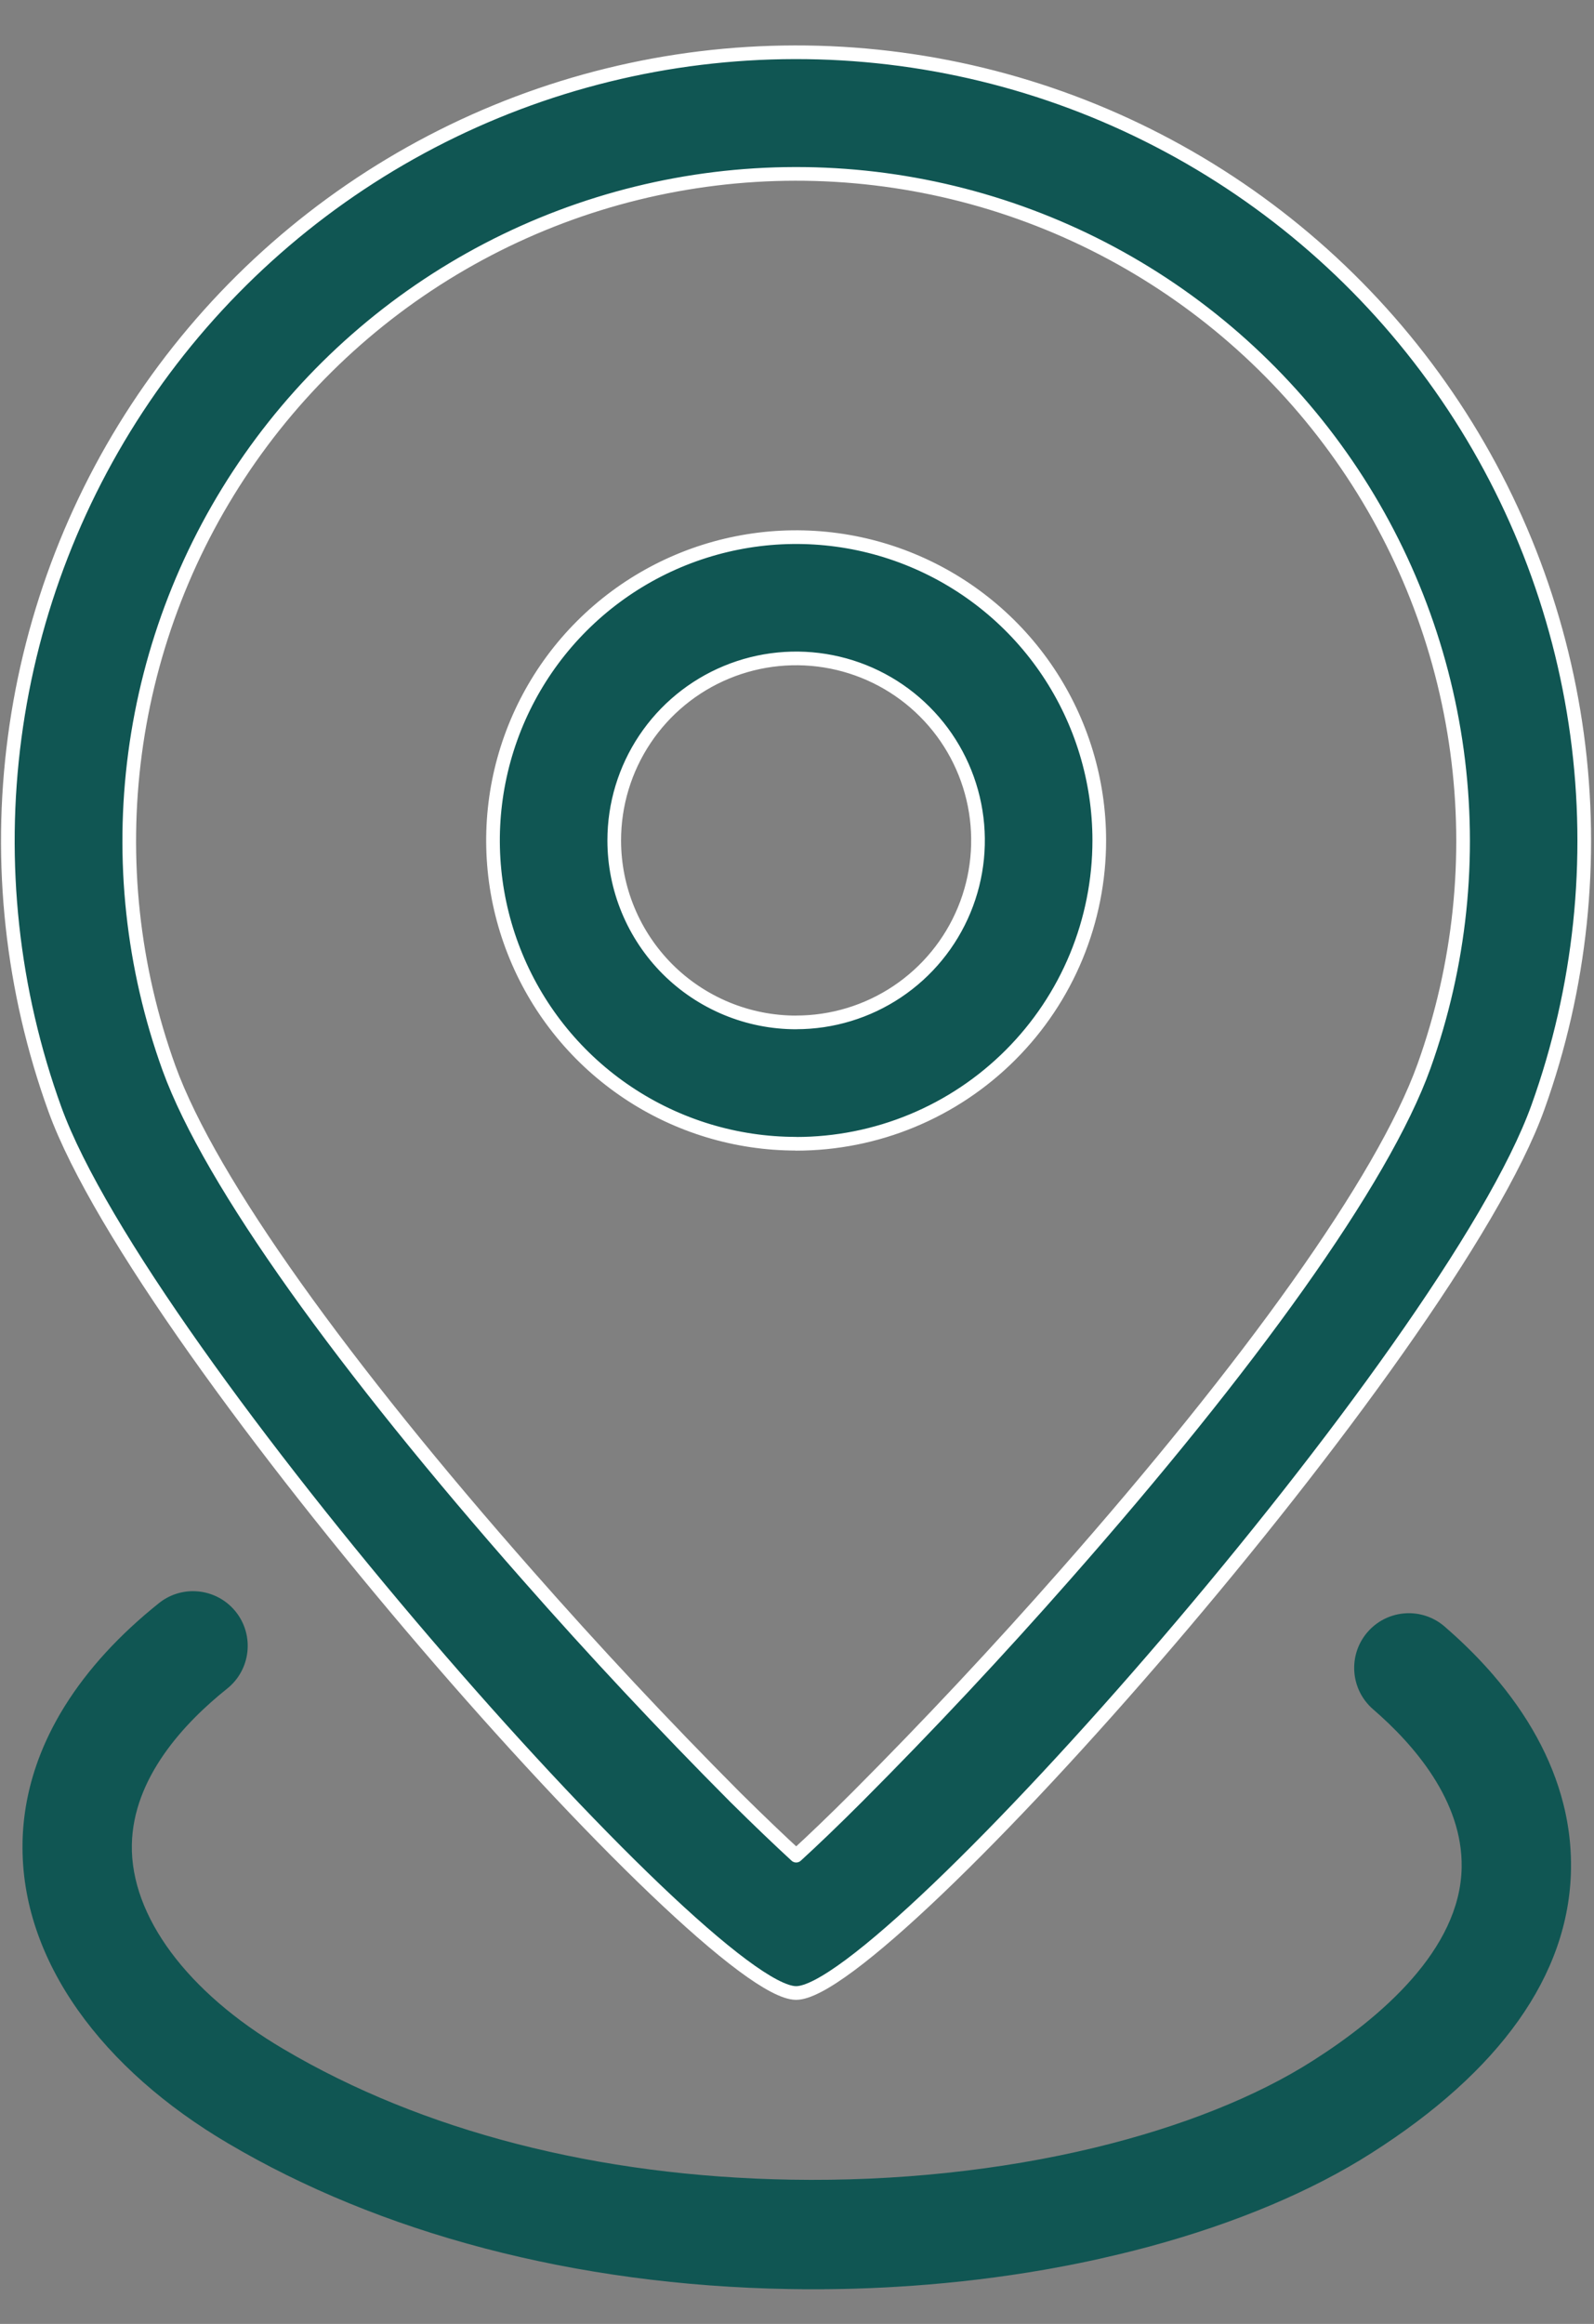
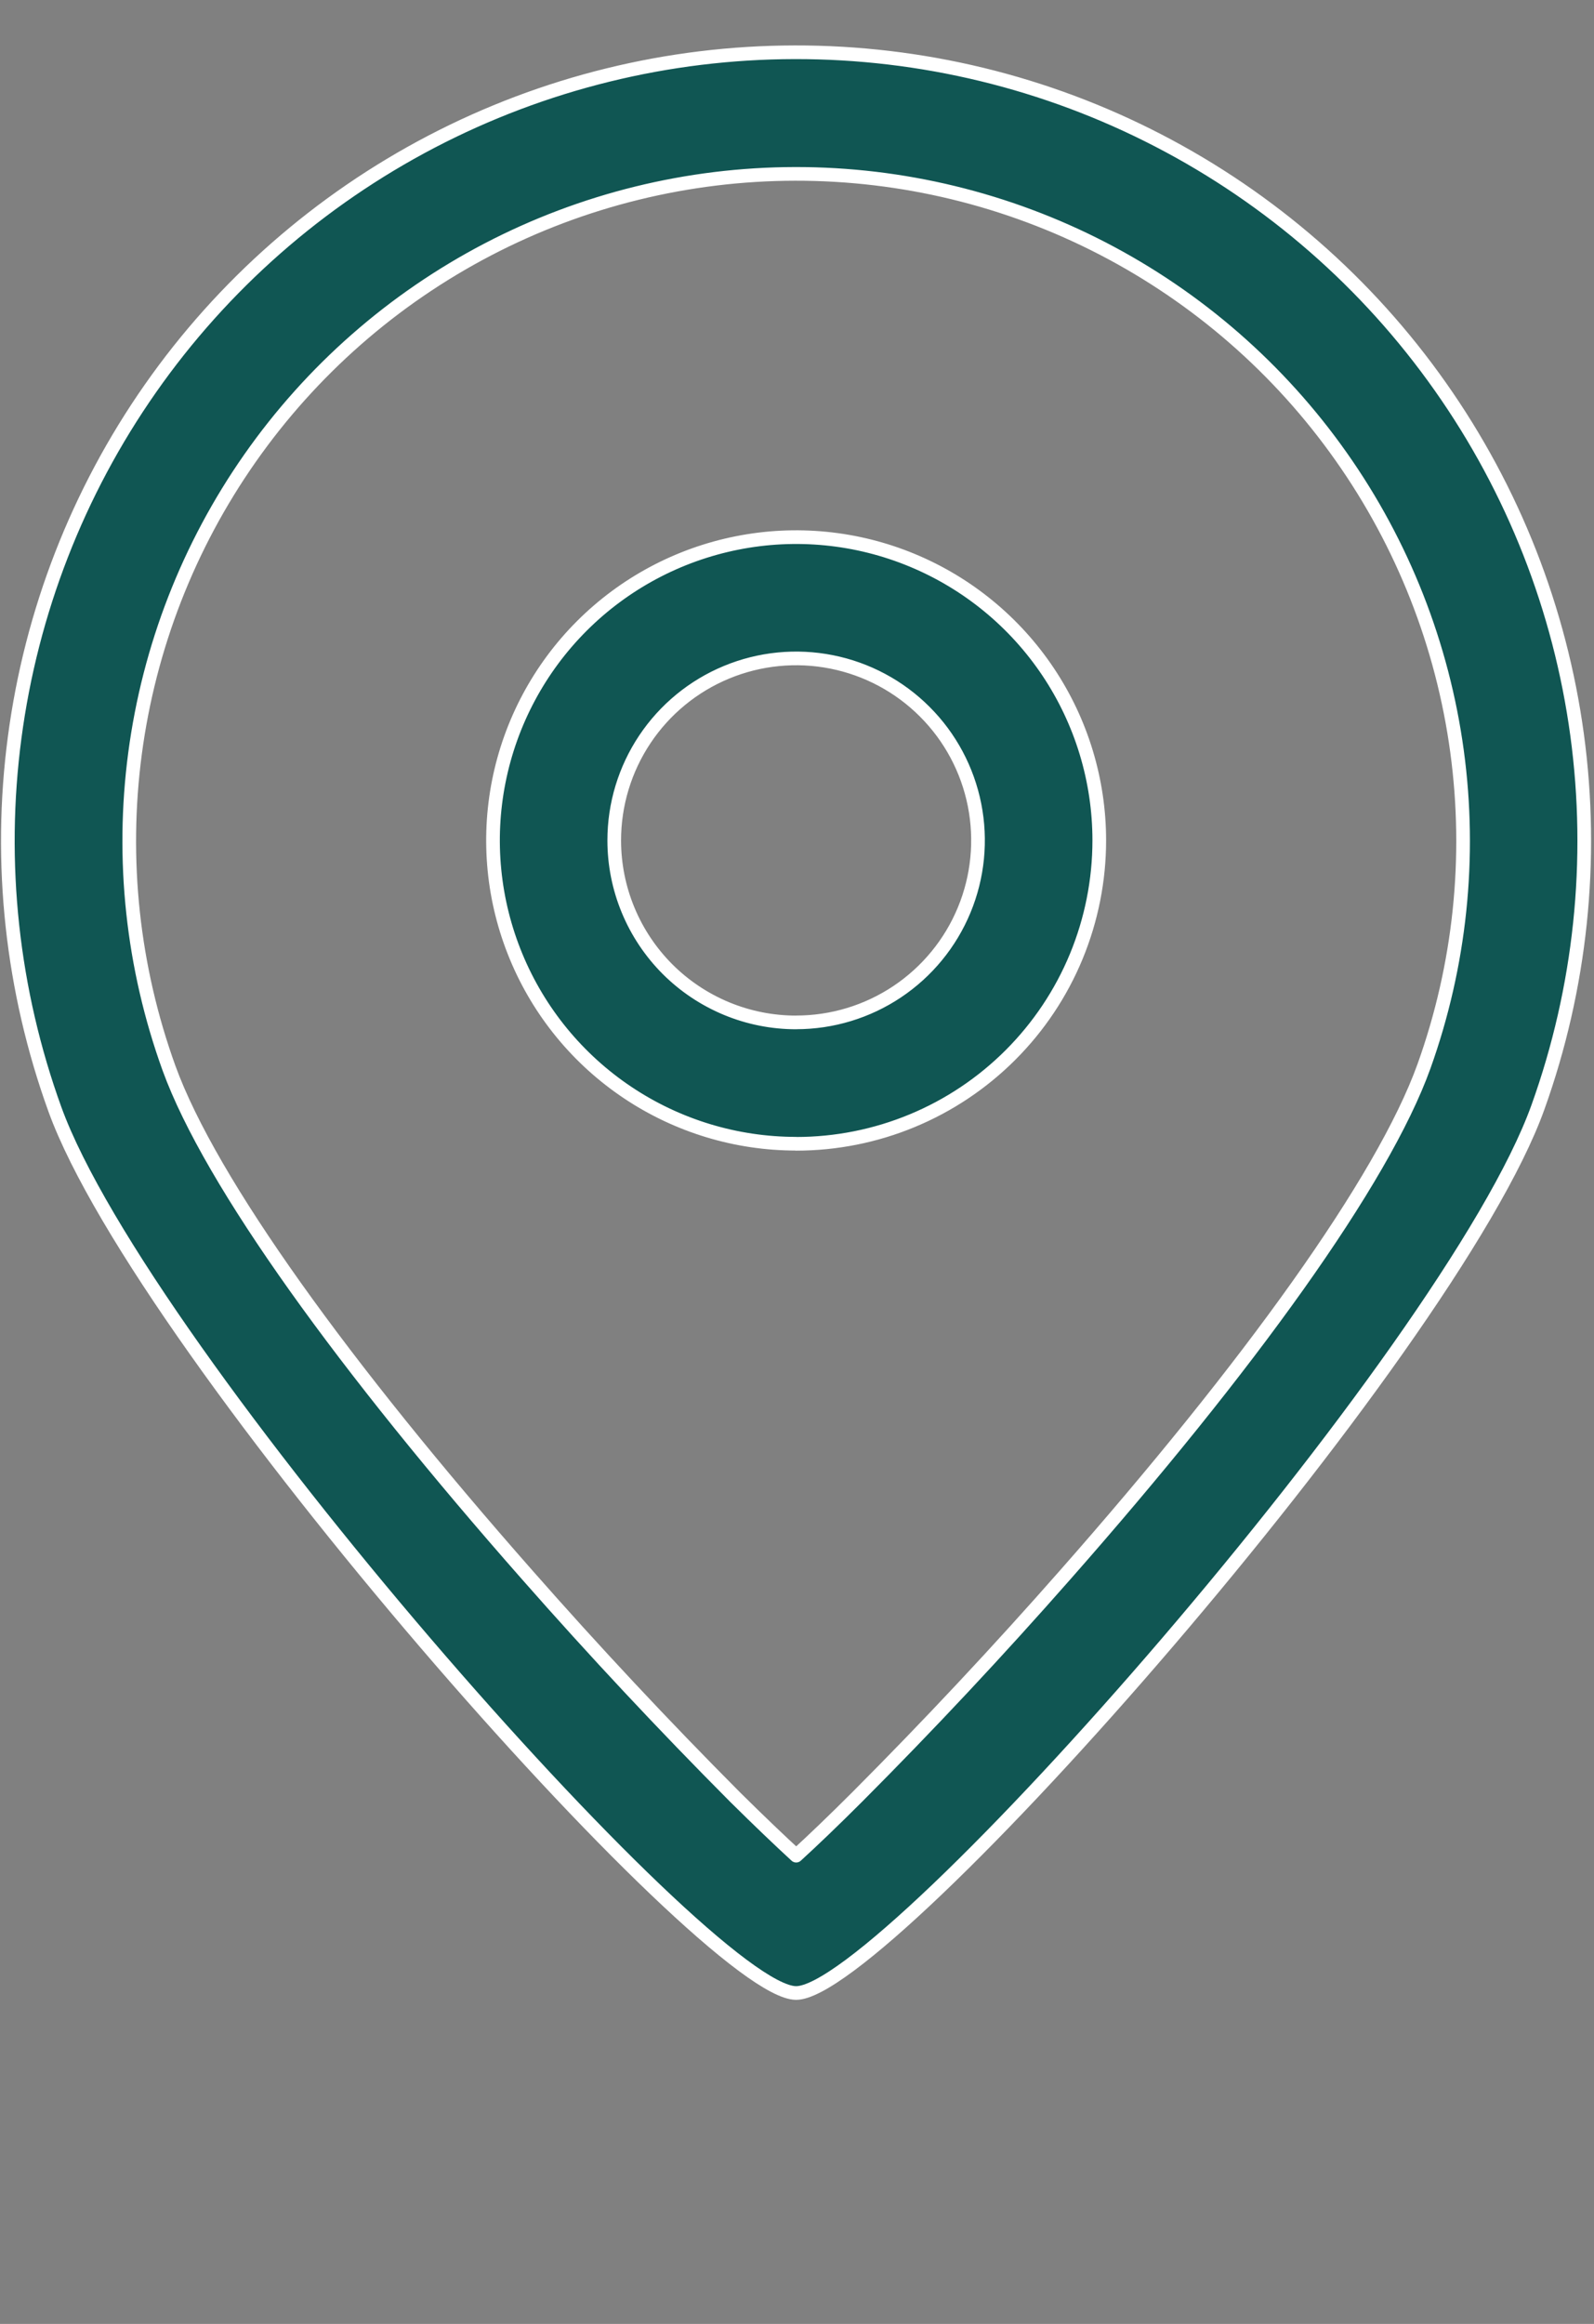
<svg xmlns="http://www.w3.org/2000/svg" width="35" height="51" viewBox="0 0 35 51" fill="none">
  <rect x="0" y="0" width="35" height="51" fill="#808080" stroke="none" />
  <path d="M17.481 43.738C15.521 43.738 3.154 29.706 1.207 24.349C0.261 21.737 -0.043 18.936 0.322 16.183C0.686 13.429 1.708 10.803 3.301 8.528C4.894 6.252 7.012 4.394 9.474 3.109C11.937 1.824 14.673 1.151 17.451 1.147C20.229 1.142 22.967 1.806 25.433 3.083C27.901 4.36 30.024 6.211 31.624 8.482C33.225 10.752 34.255 13.374 34.629 16.127C35.002 18.879 34.708 21.681 33.77 24.296C31.843 29.676 19.452 43.738 17.481 43.738ZM18.828 39.43C20.4 37.854 21.921 36.23 23.392 34.558C27.407 30.002 30.363 25.918 31.268 23.397C32.06 21.185 32.309 18.814 31.992 16.486C31.675 14.158 30.803 11.94 29.448 10.02C28.094 8.099 26.297 6.533 24.21 5.453C22.123 4.374 19.807 3.812 17.457 3.816C15.108 3.82 12.793 4.389 10.71 5.475C8.626 6.562 6.835 8.134 5.487 10.059C4.139 11.983 3.274 14.204 2.965 16.534C2.656 18.863 2.912 21.232 3.711 23.442C4.624 25.953 7.577 30.026 11.584 34.571C13.051 36.238 14.568 37.859 16.137 39.435C16.661 39.954 17.122 40.393 17.482 40.724C17.844 40.394 18.306 39.952 18.828 39.43ZM17.481 25.1C16.165 25.1 14.878 24.71 13.783 23.978C12.688 23.247 11.835 22.207 11.332 20.991C10.828 19.775 10.696 18.437 10.953 17.145C11.21 15.854 11.844 14.668 12.774 13.738C13.705 12.807 14.891 12.173 16.183 11.916C17.474 11.659 18.812 11.791 20.028 12.295C21.244 12.799 22.284 13.652 23.015 14.746C23.747 15.841 24.137 17.128 24.137 18.444C24.137 19.318 23.965 20.184 23.631 20.992C23.297 21.8 22.806 22.534 22.188 23.152C21.57 23.77 20.836 24.261 20.029 24.595C19.221 24.93 18.355 25.102 17.481 25.102V25.1ZM17.481 22.437C18.271 22.437 19.043 22.203 19.7 21.764C20.357 21.325 20.869 20.701 21.171 19.971C21.473 19.242 21.552 18.439 21.398 17.664C21.244 16.889 20.864 16.177 20.305 15.619C19.747 15.06 19.035 14.68 18.26 14.526C17.485 14.372 16.682 14.451 15.953 14.753C15.223 15.055 14.599 15.567 14.16 16.224C13.721 16.881 13.487 17.653 13.487 18.443C13.487 18.968 13.59 19.487 13.791 19.972C13.991 20.456 14.286 20.897 14.656 21.268C15.027 21.639 15.468 21.933 15.952 22.134C16.437 22.335 16.956 22.438 17.481 22.438V22.437Z" fill="#105653" stroke="white" stroke-width="0.3" stroke-linecap="round" stroke-linejoin="round" />
-   <path d="M17.333 50.235C12.592 50.154 8.322 48.997 5.002 47.034C2.275 45.428 0.45 43.043 0.495 40.446C0.495 40.444 0.495 40.443 0.495 40.441C0.495 40.44 0.495 40.44 0.495 40.44C0.495 40.438 0.495 40.436 0.495 40.434C0.495 40.433 0.495 40.431 0.495 40.429C0.495 40.429 0.495 40.429 0.495 40.428C0.495 40.426 0.495 40.425 0.495 40.423C0.495 40.422 0.495 40.419 0.495 40.418C0.495 40.417 0.495 40.417 0.495 40.416C0.495 40.415 0.495 40.413 0.495 40.411C0.495 40.41 0.495 40.408 0.495 40.406C0.495 40.406 0.495 40.406 0.495 40.405C0.495 40.403 0.495 40.402 0.495 40.4C0.496 40.398 0.496 40.396 0.496 40.395C0.496 40.394 0.496 40.394 0.496 40.393C0.496 40.392 0.496 40.39 0.496 40.388C0.496 40.387 0.496 40.385 0.496 40.383C0.496 40.383 0.496 40.383 0.496 40.382C0.496 40.38 0.496 40.379 0.496 40.377C0.496 40.375 0.496 40.373 0.496 40.372C0.496 40.371 0.496 40.371 0.496 40.37C0.496 40.369 0.496 40.367 0.496 40.365C0.497 40.364 0.497 40.362 0.497 40.36C0.497 40.359 0.497 40.36 0.497 40.359C0.497 40.357 0.497 40.355 0.497 40.354C0.497 40.352 0.497 40.35 0.497 40.349C0.497 40.348 0.497 40.348 0.497 40.347C0.497 40.346 0.497 40.344 0.497 40.343C0.497 40.343 0.497 40.342 0.497 40.343C0.497 40.341 0.497 40.339 0.497 40.337C0.497 40.337 0.497 40.337 0.497 40.336C0.498 40.334 0.498 40.333 0.498 40.331C0.498 40.329 0.498 40.327 0.498 40.326C0.498 40.325 0.498 40.325 0.498 40.324C0.498 40.323 0.498 40.321 0.498 40.32C0.498 40.32 0.498 40.319 0.498 40.32C0.498 40.318 0.498 40.316 0.498 40.314C0.498 40.314 0.498 40.313 0.498 40.313C0.498 40.311 0.499 40.31 0.499 40.308C0.499 40.306 0.499 40.304 0.499 40.303C0.499 40.302 0.499 40.302 0.499 40.301C0.499 40.3 0.499 40.298 0.499 40.296C0.499 40.295 0.499 40.293 0.499 40.291C0.499 40.291 0.499 40.291 0.499 40.29C0.499 40.288 0.5 40.287 0.5 40.285C0.5 40.283 0.5 40.281 0.5 40.28C0.5 40.279 0.5 40.279 0.5 40.279C0.5 40.277 0.5 40.275 0.5 40.274C0.5 40.274 0.5 40.273 0.5 40.274C0.5 40.272 0.5 40.27 0.5 40.268C0.5 40.268 0.5 40.267 0.501 40.267C0.501 40.265 0.501 40.264 0.501 40.262C0.501 40.26 0.501 40.258 0.501 40.257C0.501 40.256 0.501 40.256 0.501 40.255C0.501 40.254 0.501 40.252 0.501 40.25C0.501 40.249 0.502 40.247 0.502 40.245C0.502 40.245 0.502 40.245 0.502 40.244C0.502 40.242 0.502 40.241 0.502 40.239C0.502 40.237 0.502 40.235 0.502 40.234C0.502 40.233 0.502 40.233 0.502 40.233C0.502 40.231 0.503 40.229 0.503 40.227C0.503 40.226 0.503 40.224 0.503 40.222C0.503 40.222 0.503 40.222 0.503 40.221C0.503 40.219 0.503 40.218 0.503 40.216C0.503 40.214 0.504 40.213 0.504 40.211C0.504 40.21 0.504 40.21 0.504 40.21C0.504 40.206 0.504 40.203 0.504 40.199C0.504 40.2 0.504 40.199 0.504 40.199C0.505 40.196 0.505 40.191 0.505 40.188C0.505 40.187 0.505 40.188 0.505 40.187C0.505 40.185 0.505 40.184 0.505 40.182C0.506 40.18 0.506 40.178 0.506 40.176C0.506 40.176 0.506 40.176 0.506 40.175C0.506 40.174 0.506 40.172 0.506 40.17C0.506 40.169 0.506 40.167 0.507 40.165C0.507 40.164 0.507 40.164 0.507 40.164C0.507 40.162 0.507 40.16 0.507 40.159C0.507 40.157 0.507 40.155 0.507 40.154C0.507 40.153 0.507 40.153 0.507 40.153C0.508 40.151 0.508 40.149 0.508 40.147C0.508 40.146 0.508 40.144 0.508 40.142C0.508 40.142 0.508 40.142 0.508 40.141C0.508 40.139 0.509 40.138 0.509 40.136C0.509 40.134 0.509 40.133 0.509 40.131C0.509 40.13 0.509 40.13 0.509 40.13C0.509 40.128 0.509 40.126 0.51 40.124C0.51 40.123 0.51 40.121 0.51 40.119C0.51 40.119 0.51 40.119 0.51 40.118C0.51 40.117 0.51 40.115 0.51 40.113C0.511 40.112 0.511 40.109 0.511 40.108C0.511 40.107 0.511 40.107 0.511 40.107C0.511 40.105 0.511 40.103 0.511 40.102C0.511 40.1 0.512 40.098 0.512 40.097C0.512 40.096 0.512 40.096 0.512 40.095C0.512 40.094 0.512 40.092 0.512 40.09C0.512 40.091 0.512 40.09 0.512 40.09C0.512 40.089 0.513 40.087 0.513 40.085C0.513 40.084 0.513 40.084 0.513 40.084C0.513 40.082 0.513 40.081 0.513 40.079C0.513 40.077 0.514 40.075 0.514 40.074C0.514 40.073 0.514 40.073 0.514 40.072C0.514 40.071 0.514 40.069 0.514 40.068C0.514 40.068 0.514 40.067 0.514 40.068C0.514 40.066 0.515 40.064 0.515 40.062C0.515 40.062 0.515 40.062 0.515 40.061C0.515 40.059 0.515 40.058 0.515 40.056C0.515 40.056 0.515 40.056 0.515 40.056C0.515 40.054 0.516 40.052 0.516 40.051C0.516 40.05 0.516 40.05 0.516 40.05C0.516 40.048 0.516 40.046 0.516 40.045C0.516 40.045 0.516 40.044 0.516 40.045C0.516 40.043 0.517 40.041 0.517 40.04C0.517 40.039 0.517 40.039 0.517 40.038C0.517 40.036 0.517 40.035 0.517 40.033C0.517 40.034 0.517 40.033 0.517 40.033C0.517 40.032 0.518 40.03 0.518 40.028C0.518 40.028 0.518 40.028 0.518 40.027C0.518 40.025 0.518 40.023 0.518 40.022C0.519 40.02 0.519 40.018 0.519 40.017C0.519 40.017 0.519 40.016 0.519 40.017C0.519 40.015 0.519 40.012 0.519 40.01C0.52 40.009 0.52 40.007 0.52 40.005C0.52 40.005 0.52 40.005 0.52 40.005C0.52 40.003 0.52 40.001 0.521 39.999C0.521 39.997 0.521 39.996 0.521 39.994C0.521 39.994 0.521 39.993 0.521 39.994C0.521 39.992 0.522 39.989 0.522 39.988C0.522 39.986 0.522 39.984 0.522 39.983C0.522 39.982 0.522 39.982 0.522 39.981C0.523 39.98 0.523 39.978 0.523 39.976C0.523 39.974 0.523 39.973 0.523 39.971C0.523 39.971 0.524 39.971 0.523 39.971C0.524 39.968 0.524 39.963 0.525 39.959C0.525 39.956 0.526 39.952 0.526 39.948C0.526 39.948 0.526 39.948 0.526 39.947C0.526 39.944 0.527 39.941 0.527 39.937C0.527 39.937 0.527 39.937 0.527 39.937C0.527 39.935 0.528 39.932 0.528 39.931C0.528 39.929 0.528 39.927 0.528 39.925C0.528 39.926 0.529 39.925 0.528 39.925C0.529 39.924 0.529 39.921 0.529 39.919C0.529 39.918 0.53 39.916 0.53 39.914C0.53 39.914 0.53 39.914 0.53 39.913C0.53 39.911 0.53 39.91 0.53 39.908C0.53 39.908 0.531 39.908 0.53 39.908C0.531 39.907 0.531 39.904 0.531 39.903C0.531 39.903 0.531 39.902 0.531 39.902C0.531 39.9 0.532 39.898 0.532 39.897C0.532 39.897 0.532 39.896 0.532 39.897C0.532 39.895 0.532 39.893 0.532 39.892C0.533 39.891 0.533 39.891 0.533 39.89C0.533 39.889 0.533 39.887 0.533 39.886C0.533 39.886 0.533 39.885 0.533 39.886C0.533 39.884 0.534 39.882 0.534 39.88C0.534 39.88 0.534 39.879 0.534 39.879C0.534 39.877 0.534 39.876 0.535 39.874C0.535 39.874 0.535 39.874 0.535 39.874C0.535 39.873 0.535 39.87 0.535 39.869C0.535 39.869 0.535 39.868 0.535 39.868C0.536 39.866 0.536 39.864 0.536 39.863C0.536 39.863 0.536 39.862 0.536 39.863C0.536 39.861 0.536 39.859 0.537 39.858C0.537 39.857 0.537 39.857 0.537 39.856C0.537 39.855 0.537 39.853 0.537 39.851C0.537 39.852 0.537 39.851 0.537 39.851C0.538 39.85 0.538 39.848 0.538 39.846C0.538 39.846 0.538 39.845 0.538 39.845C0.538 39.843 0.539 39.842 0.539 39.84C0.539 39.84 0.539 39.84 0.539 39.84C0.539 39.839 0.539 39.836 0.54 39.835C0.54 39.835 0.54 39.834 0.54 39.834C0.54 39.832 0.54 39.83 0.54 39.829C0.54 39.829 0.54 39.828 0.54 39.829C0.541 39.827 0.541 39.825 0.541 39.824C0.541 39.823 0.541 39.823 0.541 39.822C0.541 39.821 0.542 39.819 0.542 39.818C0.542 39.818 0.542 39.817 0.542 39.818C0.542 39.816 0.542 39.814 0.543 39.812C0.543 39.812 0.543 39.811 0.543 39.811C0.543 39.809 0.543 39.808 0.543 39.806C0.543 39.806 0.543 39.806 0.543 39.806C0.544 39.805 0.544 39.803 0.544 39.801C0.544 39.801 0.544 39.8 0.544 39.8C0.545 39.798 0.545 39.797 0.545 39.795C0.545 39.795 0.545 39.794 0.545 39.795C0.545 39.793 0.545 39.791 0.546 39.79C0.546 39.789 0.546 39.789 0.546 39.788C0.546 39.787 0.546 39.785 0.547 39.783C0.547 39.784 0.547 39.783 0.547 39.783C0.547 39.782 0.547 39.78 0.547 39.778C0.547 39.779 0.547 39.778 0.547 39.778C0.548 39.776 0.548 39.774 0.548 39.772C0.548 39.773 0.548 39.772 0.548 39.772C0.548 39.771 0.549 39.769 0.549 39.767C0.549 39.767 0.549 39.766 0.549 39.766C0.549 39.764 0.55 39.763 0.55 39.761C0.55 39.761 0.55 39.761 0.55 39.761C0.55 39.759 0.55 39.757 0.551 39.756C0.551 39.755 0.551 39.755 0.551 39.755C0.551 39.753 0.551 39.751 0.551 39.75C0.551 39.75 0.551 39.749 0.551 39.75C0.552 39.748 0.552 39.746 0.552 39.744C0.552 39.745 0.552 39.744 0.552 39.744C0.552 39.742 0.553 39.74 0.553 39.738C0.553 39.739 0.553 39.738 0.553 39.738C0.553 39.737 0.554 39.735 0.554 39.733C0.554 39.733 0.554 39.732 0.554 39.732C0.554 39.73 0.555 39.729 0.555 39.727C0.555 39.727 0.555 39.727 0.555 39.727C0.555 39.725 0.555 39.723 0.556 39.722C0.556 39.722 0.556 39.721 0.556 39.722C0.556 39.72 0.556 39.717 0.557 39.716C0.556 39.716 0.557 39.715 0.557 39.716C0.557 39.714 0.557 39.712 0.557 39.711C0.557 39.71 0.557 39.71 0.557 39.709C0.558 39.708 0.558 39.706 0.558 39.705C0.558 39.705 0.558 39.704 0.558 39.705C0.558 39.703 0.559 39.701 0.559 39.699C0.559 39.699 0.559 39.698 0.559 39.698C0.56 39.696 0.56 39.695 0.56 39.693C0.56 39.693 0.56 39.693 0.56 39.693C0.56 39.692 0.561 39.689 0.561 39.688C0.561 39.688 0.561 39.688 0.561 39.688C0.561 39.686 0.562 39.684 0.562 39.682C0.562 39.682 0.562 39.681 0.562 39.682C0.562 39.68 0.562 39.678 0.563 39.677C0.563 39.676 0.563 39.676 0.563 39.676C0.563 39.674 0.563 39.672 0.564 39.671C0.564 39.671 0.564 39.67 0.564 39.671C0.564 39.669 0.564 39.667 0.564 39.665C0.565 39.665 0.565 39.665 0.565 39.664C0.565 39.663 0.565 39.661 0.565 39.659C0.565 39.66 0.566 39.659 0.565 39.659C0.566 39.658 0.566 39.656 0.566 39.654C0.566 39.654 0.566 39.654 0.566 39.654C0.567 39.652 0.567 39.65 0.567 39.648C0.568 39.646 0.568 39.645 0.568 39.643C0.568 39.643 0.568 39.642 0.568 39.642C0.569 39.64 0.569 39.639 0.569 39.637C0.569 39.637 0.569 39.636 0.569 39.637C0.569 39.635 0.57 39.633 0.57 39.632C0.57 39.631 0.57 39.631 0.57 39.63C0.571 39.629 0.571 39.627 0.571 39.626C0.571 39.626 0.571 39.625 0.571 39.626C0.571 39.624 0.572 39.622 0.572 39.62C0.572 39.62 0.572 39.62 0.572 39.619C0.573 39.618 0.573 39.616 0.573 39.614C0.573 39.615 0.573 39.614 0.573 39.614C0.573 39.613 0.574 39.611 0.574 39.609C0.574 39.609 0.574 39.608 0.574 39.608C0.574 39.606 0.575 39.605 0.575 39.603C0.575 39.603 0.575 39.603 0.575 39.603C0.575 39.601 0.576 39.599 0.576 39.598C0.576 39.598 0.576 39.597 0.576 39.598C0.576 39.596 0.577 39.593 0.577 39.592C0.577 39.592 0.577 39.591 0.577 39.592C0.577 39.59 0.578 39.588 0.578 39.587C0.578 39.587 0.578 39.586 0.578 39.587C0.578 39.585 0.579 39.582 0.579 39.581C0.579 39.581 0.579 39.58 0.579 39.581C0.579 39.579 0.58 39.577 0.58 39.575C0.58 39.575 0.58 39.575 0.58 39.574C0.58 39.573 0.581 39.571 0.581 39.569C0.581 39.57 0.581 39.569 0.581 39.569C0.581 39.568 0.582 39.566 0.582 39.564C0.582 39.564 0.582 39.563 0.582 39.563C0.582 39.561 0.583 39.56 0.583 39.558C0.583 39.558 0.583 39.558 0.583 39.558C0.583 39.557 0.584 39.555 0.584 39.553C0.584 39.553 0.584 39.552 0.584 39.552C0.585 39.55 0.585 39.549 0.585 39.547C0.585 39.547 0.585 39.547 0.585 39.547C0.585 39.545 0.586 39.543 0.586 39.542C0.586 39.542 0.586 39.541 0.586 39.542C0.586 39.54 0.587 39.537 0.587 39.536C0.587 39.536 0.587 39.535 0.587 39.536C0.588 39.534 0.588 39.532 0.588 39.531C0.588 39.53 0.588 39.53 0.588 39.529C0.589 39.528 0.589 39.526 0.589 39.524C0.589 39.525 0.589 39.524 0.589 39.524C0.59 39.523 0.59 39.521 0.59 39.519C0.59 39.52 0.59 39.519 0.59 39.519C0.591 39.517 0.591 39.515 0.592 39.513C0.591 39.514 0.592 39.513 0.592 39.513C0.592 39.511 0.592 39.51 0.593 39.508C0.592 39.508 0.593 39.508 0.593 39.508C0.593 39.504 0.594 39.5 0.595 39.497C0.595 39.497 0.595 39.496 0.595 39.497C0.595 39.493 0.596 39.489 0.597 39.486C0.597 39.486 0.597 39.485 0.597 39.486C0.598 39.482 0.598 39.478 0.599 39.474C0.599 39.474 0.599 39.474 0.599 39.474C0.6 39.471 0.601 39.467 0.601 39.463C0.601 39.463 0.601 39.463 0.601 39.463C0.602 39.461 0.602 39.459 0.603 39.457C0.603 39.458 0.603 39.457 0.603 39.457C0.603 39.455 0.603 39.454 0.604 39.452C0.604 39.452 0.604 39.452 0.604 39.452C0.604 39.45 0.605 39.448 0.605 39.446C0.605 39.444 0.606 39.443 0.606 39.441C0.606 39.441 0.606 39.441 0.606 39.441C0.606 39.439 0.607 39.437 0.607 39.435C0.607 39.435 0.607 39.434 0.607 39.435C0.607 39.433 0.608 39.431 0.608 39.43C0.608 39.43 0.608 39.429 0.608 39.43C0.609 39.428 0.609 39.425 0.61 39.424C0.609 39.424 0.61 39.423 0.61 39.424C0.61 39.422 0.61 39.42 0.611 39.418C0.611 39.419 0.611 39.418 0.611 39.418C0.611 39.417 0.611 39.414 0.612 39.413C0.612 39.413 0.612 39.412 0.612 39.413C0.612 39.411 0.613 39.409 0.613 39.407C0.613 39.407 0.613 39.407 0.613 39.406C0.614 39.404 0.614 39.403 0.614 39.401C0.614 39.402 0.614 39.401 0.614 39.401C0.615 39.4 0.615 39.398 0.615 39.397C0.615 39.396 0.616 39.395 0.616 39.395C0.616 39.393 0.616 39.392 0.617 39.39C0.617 39.391 0.617 39.39 0.617 39.39C0.617 39.389 0.617 39.387 0.618 39.385C0.618 39.385 0.618 39.384 0.618 39.384C0.618 39.382 0.619 39.381 0.619 39.379C0.619 39.379 0.619 39.379 0.619 39.379C0.619 39.378 0.62 39.375 0.62 39.374C0.62 39.374 0.62 39.373 0.62 39.373C0.621 39.371 0.621 39.37 0.621 39.368C0.621 39.368 0.622 39.368 0.621 39.368C0.622 39.367 0.622 39.364 0.623 39.363C0.623 39.363 0.623 39.362 0.623 39.362C0.623 39.36 0.624 39.358 0.624 39.357C0.624 39.357 0.624 39.356 0.624 39.357C0.624 39.355 0.625 39.353 0.625 39.352C0.625 39.351 0.625 39.351 0.625 39.35C0.626 39.349 0.626 39.347 0.626 39.346C0.626 39.346 0.627 39.345 0.626 39.346C0.627 39.344 0.627 39.342 0.628 39.34C0.628 39.34 0.628 39.34 0.628 39.339C0.628 39.338 0.629 39.336 0.629 39.334C0.629 39.335 0.629 39.334 0.629 39.334C0.629 39.333 0.63 39.331 0.63 39.329C0.63 39.329 0.63 39.329 0.63 39.328C0.631 39.327 0.631 39.325 0.632 39.323C0.631 39.324 0.632 39.323 0.632 39.323C0.632 39.322 0.632 39.32 0.633 39.318C0.633 39.318 0.633 39.317 0.633 39.317C0.633 39.315 0.634 39.314 0.634 39.312C0.634 39.312 0.634 39.312 0.634 39.312C0.634 39.311 0.635 39.308 0.635 39.307C0.635 39.307 0.635 39.306 0.635 39.306C0.636 39.304 0.636 39.303 0.637 39.301C0.637 39.301 0.637 39.301 0.637 39.301C0.637 39.299 0.637 39.297 0.638 39.296C0.638 39.296 0.638 39.295 0.638 39.296C0.638 39.294 0.639 39.292 0.639 39.29C0.639 39.29 0.639 39.29 0.639 39.29C0.64 39.288 0.64 39.286 0.64 39.285C0.64 39.285 0.641 39.284 0.64 39.285C0.641 39.283 0.641 39.281 0.642 39.279C0.642 39.279 0.642 39.279 0.642 39.279C0.642 39.277 0.643 39.275 0.643 39.274C0.643 39.273 0.643 39.273 0.643 39.273C0.644 39.271 0.644 39.269 0.645 39.268C0.644 39.268 0.645 39.267 0.645 39.268C0.645 39.266 0.645 39.264 0.646 39.263C0.646 39.262 0.646 39.262 0.646 39.261C0.646 39.26 0.647 39.258 0.647 39.257C0.647 39.257 0.647 39.256 0.647 39.257C0.648 39.255 0.648 39.253 0.648 39.251C0.648 39.252 0.649 39.251 0.648 39.251C0.649 39.25 0.65 39.247 0.65 39.245C0.65 39.246 0.65 39.245 0.65 39.245C0.65 39.244 0.651 39.242 0.651 39.24C0.651 39.24 0.651 39.24 0.651 39.24C0.652 39.238 0.652 39.236 0.653 39.234C0.653 39.232 0.654 39.231 0.654 39.229C0.654 39.229 0.654 39.229 0.654 39.229C0.654 39.227 0.655 39.225 0.655 39.223C0.655 39.224 0.655 39.223 0.655 39.223C0.656 39.222 0.656 39.22 0.657 39.218C0.657 39.218 0.657 39.218 0.657 39.218C0.657 39.216 0.658 39.214 0.658 39.212C0.658 39.212 0.658 39.212 0.658 39.212C0.659 39.21 0.659 39.209 0.659 39.207C0.659 39.207 0.66 39.207 0.659 39.207C0.66 39.205 0.661 39.203 0.661 39.201C0.661 39.201 0.661 39.201 0.661 39.201C0.661 39.199 0.662 39.197 0.662 39.196C0.662 39.196 0.662 39.196 0.662 39.196C0.663 39.194 0.663 39.192 0.664 39.19C0.664 39.19 0.664 39.19 0.664 39.19C0.664 39.188 0.665 39.186 0.665 39.185C0.665 39.185 0.665 39.184 0.665 39.184C0.666 39.182 0.666 39.181 0.667 39.179C0.667 39.179 0.667 39.179 0.667 39.179C0.667 39.178 0.668 39.175 0.668 39.174C0.668 39.173 0.668 39.173 0.668 39.173C0.669 39.171 0.669 39.169 0.669 39.168C0.669 39.168 0.67 39.167 0.669 39.168C0.67 39.166 0.67 39.164 0.671 39.163C0.671 39.162 0.671 39.162 0.671 39.162C0.671 39.16 0.672 39.158 0.672 39.157C0.672 39.157 0.672 39.156 0.672 39.157C0.673 39.155 0.673 39.153 0.674 39.151C0.674 39.152 0.674 39.151 0.674 39.151C0.674 39.15 0.675 39.147 0.675 39.146C0.675 39.146 0.675 39.145 0.675 39.146C0.676 39.144 0.676 39.142 0.677 39.141C0.677 39.141 0.677 39.14 0.677 39.141C0.677 39.139 0.678 39.136 0.678 39.135C0.678 39.135 0.678 39.134 0.678 39.135C0.679 39.133 0.679 39.131 0.68 39.129C0.679 39.13 0.68 39.129 0.68 39.129C0.68 39.128 0.681 39.125 0.681 39.123C0.681 39.124 0.681 39.123 0.681 39.123C0.682 39.122 0.682 39.12 0.683 39.118C0.682 39.118 0.683 39.118 0.683 39.118C0.683 39.116 0.684 39.114 0.684 39.112C0.684 39.113 0.684 39.112 0.684 39.112C0.684 39.111 0.685 39.109 0.685 39.107C0.685 39.108 0.686 39.107 0.685 39.107C0.686 39.106 0.687 39.103 0.687 39.101C0.687 39.102 0.687 39.101 0.687 39.101C0.687 39.1 0.688 39.098 0.688 39.096C0.689 39.096 0.689 39.096 0.689 39.095C0.689 39.094 0.69 39.092 0.69 39.09C0.69 39.091 0.69 39.09 0.69 39.09C0.691 39.089 0.691 39.087 0.692 39.085C0.692 39.085 0.692 39.085 0.692 39.084C0.692 39.083 0.693 39.081 0.693 39.079C0.693 39.08 0.693 39.079 0.693 39.079C0.694 39.078 0.694 39.076 0.695 39.074C0.695 39.074 0.695 39.074 0.695 39.073C0.695 39.072 0.696 39.07 0.696 39.068C0.696 39.069 0.696 39.068 0.696 39.068C0.697 39.067 0.697 39.065 0.698 39.063C0.698 39.063 0.698 39.063 0.698 39.063C0.698 39.061 0.699 39.059 0.699 39.057C0.699 39.057 0.699 39.057 0.699 39.057C0.7 39.056 0.7 39.054 0.701 39.052C0.701 39.052 0.701 39.052 0.701 39.052C0.701 39.05 0.702 39.048 0.702 39.046C0.702 39.047 0.703 39.046 0.702 39.046C0.703 39.045 0.703 39.043 0.704 39.041C0.704 39.041 0.704 39.041 0.704 39.041C0.704 39.039 0.705 39.037 0.706 39.035C0.705 39.035 0.706 39.035 0.706 39.035C0.706 39.034 0.707 39.032 0.707 39.03C0.707 39.03 0.707 39.03 0.707 39.03C0.708 39.028 0.708 39.026 0.709 39.024C0.709 39.024 0.709 39.024 0.709 39.024C0.709 39.023 0.71 39.021 0.71 39.019C0.71 39.019 0.71 39.019 0.71 39.019C0.711 39.017 0.711 39.015 0.712 39.013C0.712 39.014 0.712 39.013 0.712 39.013C0.712 39.012 0.713 39.01 0.713 39.008C0.713 39.008 0.713 39.008 0.713 39.008C0.714 39.006 0.715 39.004 0.715 39.002C0.715 39.002 0.715 39.002 0.715 39.002C0.716 39.001 0.716 38.999 0.717 38.997C0.717 38.997 0.717 38.996 0.717 38.996C0.717 38.995 0.718 38.993 0.718 38.991C0.718 38.992 0.718 38.991 0.718 38.991C0.719 38.99 0.719 38.987 0.72 38.986C0.72 38.986 0.72 38.985 0.72 38.985C0.721 38.983 0.721 38.982 0.722 38.98C0.721 38.98 0.722 38.98 0.722 38.98C0.722 38.979 0.723 38.977 0.723 38.975C0.723 38.975 0.723 38.975 0.723 38.975C0.724 38.973 0.724 38.971 0.725 38.969C0.725 38.969 0.725 38.969 0.725 38.969C0.725 38.968 0.726 38.966 0.726 38.964C0.726 38.964 0.726 38.964 0.726 38.964C0.727 38.962 0.728 38.96 0.728 38.958C0.728 38.958 0.728 38.958 0.728 38.958C0.729 38.956 0.729 38.955 0.73 38.953C0.73 38.953 0.73 38.953 0.73 38.953C0.73 38.951 0.731 38.949 0.731 38.947C0.731 38.947 0.732 38.947 0.731 38.947C0.732 38.946 0.733 38.944 0.733 38.942C0.733 38.942 0.733 38.942 0.733 38.942C0.734 38.94 0.734 38.938 0.735 38.936C0.735 38.937 0.735 38.936 0.735 38.936C0.735 38.935 0.736 38.933 0.736 38.931C0.736 38.931 0.736 38.931 0.736 38.931C0.737 38.929 0.738 38.927 0.738 38.925C0.738 38.925 0.738 38.925 0.738 38.925C0.739 38.924 0.739 38.922 0.74 38.92C0.74 38.92 0.74 38.92 0.74 38.92C0.74 38.918 0.741 38.916 0.742 38.914C0.741 38.914 0.742 38.914 0.742 38.914C0.742 38.913 0.743 38.911 0.743 38.909C0.743 38.909 0.743 38.909 0.743 38.909C0.744 38.907 0.744 38.905 0.745 38.903C0.745 38.901 0.746 38.9 0.747 38.898C0.746 38.898 0.747 38.898 0.747 38.898C0.747 38.896 0.748 38.894 0.748 38.892C0.749 38.89 0.749 38.889 0.75 38.887C0.75 38.887 0.75 38.886 0.75 38.887C0.751 38.885 0.751 38.883 0.752 38.881C0.752 38.88 0.753 38.878 0.753 38.876C0.753 38.876 0.754 38.876 0.753 38.876C0.754 38.874 0.755 38.872 0.755 38.87C0.755 38.871 0.755 38.87 0.755 38.87C0.756 38.869 0.756 38.867 0.757 38.865C0.757 38.865 0.757 38.865 0.757 38.865C0.757 38.863 0.758 38.861 0.759 38.859C0.759 38.86 0.759 38.859 0.759 38.859C0.759 38.858 0.76 38.856 0.76 38.854C0.76 38.854 0.761 38.854 0.76 38.854C0.761 38.852 0.762 38.85 0.762 38.848C0.763 38.847 0.763 38.845 0.764 38.843C0.764 38.843 0.764 38.843 0.764 38.843C0.765 38.842 0.765 38.839 0.766 38.837C0.766 38.838 0.766 38.837 0.766 38.837C0.766 38.836 0.767 38.834 0.768 38.832C0.767 38.833 0.768 38.832 0.768 38.832C0.768 38.831 0.769 38.828 0.769 38.827C0.769 38.827 0.769 38.826 0.769 38.827C0.77 38.825 0.771 38.823 0.771 38.821C0.771 38.822 0.771 38.821 0.771 38.821C0.772 38.82 0.772 38.817 0.773 38.816C0.773 38.816 0.773 38.815 0.773 38.816C0.774 38.814 0.774 38.812 0.775 38.811C0.775 38.811 0.775 38.81 0.775 38.811C0.775 38.809 0.776 38.806 0.777 38.805C0.776 38.805 0.777 38.804 0.777 38.805C0.777 38.803 0.778 38.801 0.778 38.8C0.778 38.8 0.778 38.799 0.778 38.8C0.779 38.798 0.78 38.795 0.78 38.794C0.781 38.792 0.781 38.79 0.782 38.789C0.782 38.789 0.782 38.788 0.782 38.789C0.782 38.787 0.783 38.785 0.784 38.783C0.784 38.781 0.785 38.779 0.786 38.778C0.785 38.778 0.786 38.777 0.786 38.778C0.786 38.776 0.787 38.774 0.788 38.772C0.788 38.77 0.789 38.768 0.789 38.767C0.789 38.767 0.789 38.766 0.789 38.767C0.79 38.765 0.791 38.763 0.791 38.761C0.792 38.759 0.792 38.758 0.793 38.756C0.793 38.756 0.793 38.756 0.793 38.756C0.794 38.754 0.794 38.752 0.795 38.75C0.795 38.751 0.795 38.75 0.795 38.75C0.795 38.749 0.796 38.747 0.797 38.745C0.797 38.745 0.797 38.745 0.797 38.745C0.797 38.743 0.798 38.741 0.799 38.739C0.799 38.738 0.8 38.736 0.8 38.734C0.8 38.734 0.801 38.734 0.8 38.734C0.801 38.733 0.802 38.73 0.802 38.728C0.802 38.729 0.803 38.728 0.802 38.728C0.803 38.727 0.804 38.725 0.804 38.723C0.804 38.724 0.804 38.723 0.804 38.723C0.805 38.722 0.806 38.719 0.806 38.718C0.806 38.718 0.806 38.717 0.806 38.718C0.807 38.716 0.807 38.714 0.808 38.712C0.808 38.713 0.808 38.712 0.808 38.712C0.809 38.711 0.809 38.708 0.81 38.707C0.81 38.707 0.81 38.706 0.81 38.707C0.811 38.705 0.811 38.703 0.812 38.702C0.812 38.702 0.812 38.701 0.812 38.702C0.812 38.7 0.813 38.697 0.814 38.696C0.814 38.696 0.814 38.695 0.814 38.696C0.814 38.694 0.815 38.692 0.816 38.691C0.816 38.69 0.816 38.69 0.816 38.69C0.817 38.688 0.817 38.687 0.818 38.685C0.818 38.685 0.818 38.685 0.818 38.685C0.818 38.683 0.819 38.681 0.82 38.68C0.819 38.68 0.82 38.679 0.82 38.68C0.82 38.678 0.821 38.676 0.822 38.674C0.821 38.674 0.822 38.674 0.822 38.674C0.822 38.673 0.823 38.67 0.823 38.669C0.823 38.669 0.824 38.669 0.823 38.669C0.824 38.667 0.825 38.665 0.825 38.663C0.825 38.663 0.826 38.663 0.825 38.663C0.826 38.662 0.827 38.659 0.827 38.658C0.827 38.658 0.827 38.658 0.827 38.658C0.828 38.656 0.829 38.654 0.829 38.652C0.83 38.651 0.831 38.649 0.831 38.647C0.831 38.648 0.831 38.647 0.831 38.647C0.832 38.645 0.833 38.643 0.833 38.641C0.834 38.64 0.835 38.638 0.835 38.636C0.835 38.636 0.835 38.636 0.835 38.636C0.836 38.634 0.837 38.632 0.837 38.63C0.838 38.629 0.839 38.627 0.839 38.625C0.839 38.626 0.839 38.625 0.839 38.625C0.84 38.623 0.841 38.621 0.841 38.62C0.842 38.618 0.843 38.616 0.843 38.615C0.843 38.615 0.843 38.614 0.843 38.615C0.844 38.613 0.845 38.611 0.845 38.609C0.846 38.607 0.847 38.605 0.847 38.604C0.847 38.604 0.847 38.603 0.847 38.604C0.849 38.6 0.85 38.596 0.851 38.593C0.852 38.591 0.853 38.589 0.853 38.587C0.854 38.585 0.855 38.584 0.855 38.582C0.856 38.58 0.857 38.578 0.858 38.576C0.858 38.575 0.859 38.573 0.859 38.571C0.859 38.571 0.86 38.571 0.859 38.571C0.86 38.569 0.861 38.567 0.862 38.565C0.862 38.564 0.863 38.562 0.864 38.56C0.863 38.561 0.864 38.56 0.864 38.56C0.864 38.559 0.865 38.556 0.866 38.555C0.866 38.553 0.867 38.551 0.868 38.549C0.871 38.542 0.873 38.535 0.876 38.528C0.877 38.526 0.878 38.524 0.878 38.522C0.879 38.52 0.88 38.519 0.88 38.517C0.882 38.513 0.883 38.51 0.885 38.506C0.886 38.502 0.887 38.499 0.889 38.495C0.89 38.493 0.89 38.492 0.891 38.49C0.892 38.488 0.892 38.486 0.893 38.485C0.893 38.485 0.893 38.484 0.893 38.485C0.894 38.483 0.895 38.481 0.895 38.479C0.896 38.477 0.897 38.475 0.897 38.474C0.897 38.474 0.897 38.474 0.897 38.474C0.898 38.472 0.899 38.47 0.9 38.468C0.9 38.467 0.901 38.465 0.902 38.463C0.901 38.463 0.902 38.463 0.902 38.463C0.902 38.461 0.903 38.459 0.904 38.458C0.904 38.456 0.905 38.454 0.906 38.452C0.907 38.45 0.907 38.449 0.908 38.447C0.909 38.445 0.91 38.443 0.91 38.442C0.91 38.442 0.91 38.441 0.91 38.442C0.911 38.44 0.912 38.438 0.913 38.436C0.913 38.434 0.914 38.432 0.915 38.431C0.915 38.429 0.916 38.427 0.917 38.425C0.918 38.423 0.918 38.422 0.919 38.42C0.92 38.418 0.921 38.416 0.921 38.414C0.922 38.413 0.923 38.411 0.923 38.409C0.924 38.407 0.925 38.406 0.926 38.404C0.926 38.402 0.927 38.4 0.928 38.399C0.928 38.399 0.928 38.398 0.928 38.399C0.929 38.397 0.929 38.395 0.93 38.393C0.931 38.392 0.932 38.389 0.932 38.388C0.932 38.388 0.932 38.388 0.932 38.388C0.933 38.386 0.934 38.384 0.935 38.382C0.935 38.381 0.936 38.379 0.937 38.377C0.937 38.377 0.937 38.377 0.937 38.377C0.937 38.376 0.938 38.373 0.939 38.372C0.94 38.37 0.941 38.368 0.941 38.366C0.942 38.364 0.943 38.363 0.944 38.361C0.944 38.359 0.945 38.357 0.946 38.356C0.946 38.356 0.946 38.355 0.946 38.356C0.947 38.354 0.947 38.352 0.948 38.35C0.949 38.349 0.95 38.346 0.95 38.345C0.95 38.345 0.951 38.345 0.95 38.345C0.951 38.343 0.952 38.341 0.953 38.339C0.953 38.338 0.954 38.336 0.955 38.334C0.956 38.332 0.957 38.33 0.957 38.329C0.958 38.327 0.959 38.325 0.96 38.323C0.96 38.322 0.961 38.32 0.962 38.318C0.963 38.316 0.963 38.314 0.964 38.313C0.964 38.313 0.964 38.312 0.964 38.313C0.965 38.311 0.966 38.309 0.967 38.307C0.967 38.306 0.968 38.304 0.969 38.302C0.969 38.302 0.969 38.302 0.969 38.302C0.97 38.3 0.97 38.298 0.971 38.297C0.972 38.295 0.973 38.293 0.973 38.291C0.973 38.292 0.974 38.291 0.973 38.291C0.974 38.29 0.975 38.288 0.976 38.286C0.977 38.284 0.977 38.282 0.978 38.281C0.979 38.279 0.98 38.277 0.981 38.275C0.981 38.274 0.982 38.272 0.983 38.27C0.983 38.27 0.983 38.27 0.983 38.27C0.983 38.269 0.985 38.266 0.985 38.265C0.986 38.263 0.987 38.261 0.988 38.259C0.988 38.258 0.989 38.256 0.99 38.254C0.991 38.252 0.992 38.25 0.992 38.248C0.993 38.247 0.994 38.245 0.995 38.243C0.995 38.242 0.996 38.239 0.997 38.238C0.998 38.236 0.999 38.234 1 38.233C1 38.231 1.001 38.229 1.002 38.227C1.002 38.228 1.002 38.227 1.002 38.227C1.003 38.226 1.004 38.224 1.004 38.222C1.005 38.22 1.006 38.218 1.007 38.217C1.007 38.217 1.007 38.216 1.007 38.217C1.007 38.215 1.008 38.213 1.009 38.211C1.01 38.21 1.011 38.208 1.012 38.206C1.012 38.204 1.013 38.202 1.014 38.2C1.016 38.197 1.017 38.193 1.019 38.19C1.02 38.188 1.021 38.186 1.021 38.185C1.022 38.183 1.023 38.181 1.024 38.179C1.024 38.178 1.025 38.176 1.026 38.174C1.027 38.172 1.028 38.17 1.029 38.169C1.029 38.167 1.03 38.165 1.031 38.163C1.032 38.161 1.033 38.16 1.034 38.158C1.034 38.156 1.035 38.154 1.036 38.153C1.037 38.151 1.038 38.149 1.039 38.147C1.039 38.146 1.04 38.144 1.041 38.142C1.042 38.14 1.043 38.139 1.044 38.137C1.044 38.135 1.045 38.133 1.046 38.132C1.047 38.13 1.048 38.128 1.048 38.126C1.049 38.125 1.05 38.123 1.051 38.121C1.052 38.119 1.053 38.117 1.054 38.115C1.055 38.112 1.057 38.108 1.059 38.105C1.059 38.103 1.06 38.101 1.061 38.099C1.062 38.098 1.063 38.096 1.064 38.094C1.065 38.092 1.065 38.091 1.066 38.089C1.069 38.084 1.071 38.078 1.074 38.073C1.075 38.071 1.076 38.069 1.076 38.068C1.077 38.066 1.078 38.064 1.079 38.062C1.08 38.061 1.081 38.059 1.081 38.057C1.082 38.056 1.083 38.054 1.084 38.052C1.085 38.05 1.086 38.048 1.087 38.047C1.087 38.045 1.088 38.043 1.089 38.041C1.09 38.04 1.091 38.038 1.092 38.036C1.093 38.034 1.094 38.032 1.094 38.031C1.096 38.027 1.098 38.024 1.1 38.02C1.1 38.019 1.101 38.017 1.102 38.015C1.103 38.014 1.104 38.011 1.105 38.01C1.106 38.008 1.107 38.006 1.107 38.005C1.108 38.003 1.109 38.001 1.11 37.999C1.111 37.998 1.112 37.995 1.113 37.994C1.114 37.992 1.114 37.99 1.115 37.989C1.116 37.987 1.117 37.985 1.118 37.983C1.119 37.982 1.12 37.98 1.121 37.978C1.121 37.977 1.122 37.974 1.123 37.973C1.124 37.971 1.125 37.969 1.126 37.968C1.127 37.966 1.128 37.964 1.129 37.962C1.129 37.961 1.13 37.959 1.131 37.957C1.132 37.956 1.133 37.953 1.134 37.952C1.135 37.95 1.136 37.948 1.137 37.947C1.137 37.945 1.139 37.943 1.139 37.941C1.14 37.94 1.141 37.938 1.142 37.936C1.143 37.934 1.144 37.932 1.145 37.931C1.144 37.931 1.145 37.931 1.145 37.931C1.145 37.929 1.147 37.927 1.147 37.925C1.148 37.924 1.149 37.922 1.15 37.92C1.151 37.919 1.152 37.917 1.153 37.915C1.154 37.913 1.155 37.911 1.156 37.91C1.156 37.908 1.157 37.906 1.158 37.904C1.159 37.903 1.16 37.901 1.161 37.899C1.162 37.897 1.163 37.896 1.164 37.894C1.165 37.892 1.166 37.89 1.166 37.889C1.167 37.887 1.168 37.885 1.169 37.883C1.17 37.882 1.171 37.88 1.172 37.878C1.173 37.877 1.174 37.875 1.175 37.873C1.176 37.871 1.177 37.869 1.178 37.868C1.178 37.866 1.179 37.864 1.18 37.862C1.182 37.859 1.184 37.855 1.186 37.852C1.187 37.85 1.188 37.848 1.189 37.847C1.189 37.845 1.191 37.843 1.191 37.842C1.192 37.84 1.193 37.838 1.194 37.836C1.195 37.835 1.196 37.833 1.197 37.831C1.198 37.83 1.199 37.827 1.2 37.826C1.201 37.824 1.202 37.822 1.203 37.821C1.202 37.821 1.203 37.82 1.203 37.821C1.203 37.819 1.205 37.817 1.205 37.816C1.206 37.814 1.207 37.812 1.208 37.81C1.209 37.809 1.21 37.807 1.211 37.805C1.212 37.803 1.213 37.801 1.214 37.8C1.214 37.8 1.214 37.799 1.214 37.8C1.215 37.798 1.216 37.796 1.217 37.795C1.218 37.793 1.219 37.791 1.22 37.789C1.219 37.79 1.22 37.789 1.22 37.789C1.22 37.788 1.222 37.786 1.222 37.784C1.223 37.782 1.224 37.781 1.225 37.779C1.225 37.779 1.225 37.779 1.225 37.779C1.226 37.777 1.227 37.775 1.228 37.773C1.229 37.772 1.23 37.77 1.231 37.768C1.232 37.767 1.233 37.765 1.234 37.763C1.235 37.762 1.236 37.76 1.237 37.758C1.238 37.756 1.239 37.754 1.24 37.753C1.241 37.751 1.242 37.749 1.243 37.747C1.244 37.746 1.244 37.744 1.245 37.742C1.246 37.74 1.247 37.739 1.248 37.737C1.249 37.735 1.25 37.733 1.251 37.732C1.252 37.73 1.253 37.728 1.254 37.727C1.255 37.725 1.256 37.723 1.257 37.721C1.258 37.72 1.259 37.718 1.26 37.716C1.26 37.717 1.26 37.716 1.26 37.716C1.261 37.715 1.262 37.713 1.263 37.711C1.264 37.71 1.265 37.707 1.266 37.706C1.267 37.704 1.268 37.702 1.269 37.701C1.27 37.699 1.271 37.697 1.272 37.695C1.274 37.692 1.276 37.688 1.278 37.685C1.279 37.683 1.28 37.681 1.281 37.68C1.282 37.678 1.282 37.676 1.283 37.675C1.285 37.671 1.288 37.667 1.289 37.664C1.291 37.661 1.293 37.657 1.295 37.654C1.297 37.65 1.299 37.647 1.301 37.643C1.303 37.64 1.305 37.636 1.307 37.633C1.309 37.63 1.311 37.626 1.313 37.623C1.315 37.619 1.317 37.616 1.319 37.612C1.323 37.605 1.327 37.599 1.331 37.592C1.334 37.588 1.336 37.585 1.338 37.581C1.34 37.578 1.342 37.574 1.344 37.571C1.346 37.568 1.348 37.564 1.35 37.561C1.352 37.557 1.354 37.554 1.356 37.55C1.358 37.547 1.36 37.543 1.362 37.54C1.364 37.537 1.366 37.533 1.368 37.53C1.379 37.513 1.389 37.495 1.4 37.478C1.402 37.475 1.404 37.471 1.406 37.468C1.408 37.465 1.41 37.461 1.412 37.458C1.414 37.454 1.417 37.451 1.419 37.447C1.925 36.633 2.626 35.873 3.49 35.182C3.717 35.001 3.989 34.915 4.259 34.92C4.604 34.926 4.944 35.08 5.177 35.371C5.59 35.889 5.506 36.644 4.988 37.058C4.047 37.809 2.92 39.014 2.895 40.487C2.868 42.05 4.111 43.724 6.223 44.967C9.274 46.771 13.13 47.763 17.374 47.835C19.667 47.874 21.97 47.631 24.033 47.133C25.932 46.675 27.59 46.014 28.831 45.221C30.303 44.285 32.064 42.79 32.094 40.983C32.119 39.523 31.051 38.29 30.15 37.512C29.648 37.078 29.593 36.321 30.026 35.819C30.268 35.538 30.612 35.398 30.955 35.403C31.226 35.408 31.497 35.504 31.718 35.694C31.764 35.734 31.81 35.775 31.855 35.815C31.869 35.827 31.883 35.84 31.896 35.852C31.9 35.855 31.903 35.858 31.906 35.861C31.907 35.861 31.907 35.861 31.907 35.861C31.91 35.864 31.913 35.867 31.916 35.87C31.917 35.87 31.917 35.87 31.917 35.871C31.921 35.874 31.924 35.876 31.927 35.879C31.93 35.883 31.934 35.885 31.937 35.889C31.937 35.888 31.937 35.889 31.937 35.889C31.94 35.892 31.944 35.895 31.947 35.898C31.947 35.898 31.947 35.898 31.947 35.898C31.95 35.901 31.954 35.904 31.957 35.907C31.957 35.907 31.957 35.907 31.958 35.907C31.962 35.912 31.966 35.915 31.971 35.919C31.973 35.922 31.975 35.923 31.977 35.925C31.977 35.925 31.978 35.926 31.977 35.925C31.979 35.926 31.98 35.928 31.981 35.929C31.981 35.929 31.981 35.929 31.981 35.929C31.983 35.931 31.985 35.933 31.987 35.935C31.987 35.934 31.988 35.935 31.987 35.935C31.988 35.936 31.99 35.937 31.991 35.938C31.991 35.938 31.992 35.938 31.992 35.939C31.994 35.94 31.995 35.942 31.997 35.943C31.997 35.944 31.998 35.944 31.998 35.945C31.999 35.946 32 35.946 32.001 35.947C32.001 35.947 32.001 35.947 32.001 35.947C32.003 35.949 32.005 35.951 32.008 35.953C32.008 35.953 32.008 35.953 32.008 35.953C32.008 35.954 32.01 35.955 32.011 35.956C32.011 35.957 32.012 35.957 32.012 35.958C32.014 35.959 32.016 35.961 32.017 35.962C32.018 35.962 32.018 35.963 32.018 35.963C32.019 35.964 32.02 35.965 32.021 35.966C32.021 35.965 32.021 35.966 32.021 35.966C32.024 35.969 32.028 35.972 32.031 35.975C32.031 35.975 32.031 35.975 32.031 35.975C32.033 35.977 32.035 35.979 32.038 35.981C32.038 35.981 32.038 35.981 32.038 35.981C32.039 35.982 32.04 35.983 32.041 35.984C32.044 35.988 32.048 35.99 32.051 35.994C32.051 35.993 32.051 35.994 32.051 35.994C32.054 35.997 32.058 36 32.061 36.003C32.061 36.003 32.061 36.003 32.061 36.003C32.062 36.004 32.065 36.007 32.067 36.008C32.067 36.009 32.067 36.009 32.068 36.009C32.069 36.01 32.07 36.011 32.071 36.012C32.071 36.012 32.071 36.013 32.072 36.013C32.074 36.015 32.075 36.016 32.077 36.018C32.077 36.018 32.078 36.019 32.077 36.018C32.078 36.019 32.08 36.02 32.081 36.021C32.081 36.022 32.081 36.022 32.081 36.022C32.084 36.025 32.087 36.028 32.09 36.03C32.091 36.031 32.091 36.031 32.092 36.032C32.093 36.033 32.095 36.035 32.096 36.036C32.096 36.036 32.097 36.037 32.098 36.037C32.098 36.038 32.099 36.039 32.1 36.04C32.1 36.04 32.101 36.041 32.102 36.041C32.102 36.042 32.103 36.043 32.104 36.044C32.105 36.045 32.106 36.046 32.107 36.047C32.108 36.047 32.109 36.048 32.109 36.049C32.11 36.049 32.111 36.05 32.112 36.051C32.112 36.051 32.113 36.052 32.114 36.053C32.115 36.054 32.116 36.055 32.117 36.056C32.118 36.057 32.119 36.057 32.119 36.058C32.12 36.059 32.12 36.059 32.121 36.06C32.122 36.061 32.123 36.061 32.124 36.062C32.125 36.063 32.126 36.064 32.127 36.065C32.128 36.066 32.128 36.067 32.129 36.067C32.13 36.068 32.13 36.069 32.131 36.069C32.132 36.07 32.133 36.071 32.133 36.072C32.135 36.073 32.136 36.074 32.137 36.075C32.138 36.075 32.138 36.076 32.139 36.077C32.14 36.077 32.14 36.078 32.141 36.079C32.142 36.079 32.142 36.08 32.143 36.081C32.144 36.082 32.145 36.083 32.147 36.084C32.147 36.085 32.148 36.085 32.149 36.086C32.149 36.087 32.15 36.087 32.151 36.088C32.151 36.089 32.152 36.09 32.153 36.09C32.154 36.091 32.155 36.092 32.155 36.093C32.157 36.094 32.157 36.095 32.158 36.096C32.159 36.096 32.16 36.097 32.16 36.097C32.161 36.098 32.162 36.099 32.163 36.1C32.163 36.1 32.164 36.101 32.165 36.102C32.166 36.103 32.167 36.104 32.168 36.105C32.169 36.105 32.169 36.106 32.17 36.107C32.171 36.108 32.172 36.108 32.172 36.109C32.173 36.11 32.174 36.11 32.175 36.111C32.176 36.112 32.177 36.113 32.178 36.114C32.178 36.115 32.179 36.115 32.18 36.116C32.18 36.117 32.181 36.117 32.182 36.118C32.183 36.119 32.184 36.12 32.184 36.121C32.185 36.121 32.187 36.123 32.187 36.123C32.188 36.124 32.189 36.125 32.189 36.125C32.19 36.126 32.191 36.127 32.192 36.128C32.193 36.129 32.193 36.129 32.194 36.13C32.195 36.131 32.196 36.132 32.197 36.133C32.198 36.133 32.198 36.134 32.199 36.135C32.2 36.135 32.2 36.136 32.201 36.137C32.202 36.138 32.203 36.138 32.203 36.139C32.204 36.14 32.205 36.141 32.206 36.142C32.207 36.143 32.208 36.144 32.209 36.144C32.209 36.145 32.21 36.146 32.211 36.146C32.212 36.147 32.213 36.148 32.214 36.149C32.214 36.15 32.215 36.15 32.216 36.151C32.217 36.152 32.218 36.153 32.218 36.154C32.219 36.154 32.22 36.155 32.22 36.156C32.221 36.156 32.222 36.157 32.223 36.158C32.224 36.159 32.225 36.16 32.225 36.16C32.226 36.161 32.227 36.162 32.228 36.163C32.228 36.164 32.229 36.164 32.23 36.165C32.231 36.166 32.232 36.167 32.233 36.168C32.233 36.168 32.234 36.169 32.235 36.17C32.236 36.171 32.237 36.172 32.237 36.172C32.238 36.173 32.239 36.174 32.239 36.174C32.24 36.175 32.241 36.176 32.242 36.177C32.243 36.178 32.243 36.178 32.244 36.179C32.245 36.18 32.246 36.181 32.247 36.182C32.248 36.182 32.248 36.183 32.249 36.184C32.25 36.185 32.251 36.185 32.252 36.186C32.252 36.187 32.253 36.188 32.254 36.189C32.255 36.19 32.256 36.19 32.257 36.191C32.257 36.192 32.258 36.193 32.258 36.193C32.259 36.194 32.26 36.195 32.261 36.196C32.262 36.196 32.262 36.197 32.263 36.198C32.264 36.199 32.265 36.2 32.266 36.201C32.267 36.201 32.267 36.202 32.268 36.203C32.269 36.203 32.27 36.204 32.271 36.205C32.271 36.206 32.272 36.206 32.272 36.206C32.273 36.208 32.274 36.209 32.276 36.21C32.276 36.211 32.277 36.211 32.278 36.212C32.278 36.213 32.279 36.214 32.28 36.214C32.281 36.215 32.281 36.216 32.282 36.216C32.283 36.218 32.284 36.218 32.285 36.219C32.286 36.22 32.286 36.221 32.287 36.221C32.288 36.222 32.289 36.223 32.289 36.224C32.29 36.224 32.291 36.225 32.291 36.225C32.292 36.227 32.293 36.228 32.295 36.229C32.295 36.23 32.296 36.23 32.296 36.231C32.297 36.232 32.298 36.232 32.299 36.233C32.3 36.234 32.3 36.234 32.3 36.235C32.302 36.236 32.303 36.237 32.304 36.239C32.305 36.239 32.305 36.239 32.306 36.24C32.307 36.241 32.308 36.242 32.309 36.243C32.309 36.243 32.309 36.244 32.31 36.244C32.311 36.245 32.312 36.246 32.313 36.248C32.314 36.249 32.315 36.249 32.315 36.25C32.316 36.25 32.317 36.251 32.318 36.252C32.318 36.253 32.319 36.253 32.319 36.254C32.321 36.255 32.322 36.256 32.323 36.258C32.323 36.258 32.324 36.258 32.324 36.259C32.325 36.26 32.326 36.261 32.327 36.262C32.328 36.262 32.328 36.263 32.329 36.263C32.33 36.264 32.331 36.265 32.332 36.267C32.333 36.267 32.333 36.268 32.334 36.268C32.335 36.269 32.336 36.27 32.337 36.271C32.337 36.272 32.338 36.272 32.338 36.273C32.339 36.274 32.34 36.275 32.342 36.276C32.343 36.277 32.343 36.277 32.343 36.278C32.344 36.279 32.345 36.28 32.346 36.28C32.346 36.281 32.347 36.281 32.347 36.282C32.349 36.283 32.35 36.284 32.351 36.285C32.352 36.286 32.352 36.287 32.353 36.288C32.354 36.288 32.354 36.289 32.355 36.29C32.356 36.291 32.356 36.291 32.357 36.292C32.358 36.293 32.359 36.294 32.36 36.295C32.361 36.296 32.361 36.296 32.362 36.297C32.363 36.298 32.364 36.298 32.365 36.299C32.365 36.3 32.366 36.301 32.366 36.301C32.367 36.302 32.368 36.303 32.37 36.305C32.37 36.305 32.37 36.305 32.371 36.306C32.372 36.307 32.373 36.308 32.374 36.309C32.374 36.309 32.375 36.31 32.375 36.31C32.377 36.312 32.378 36.313 32.379 36.314C32.38 36.315 32.38 36.315 32.38 36.315C32.381 36.316 32.382 36.318 32.383 36.319C32.384 36.319 32.384 36.319 32.385 36.32C32.386 36.321 32.387 36.322 32.388 36.324C32.389 36.324 32.389 36.325 32.39 36.325C32.391 36.326 32.392 36.327 32.392 36.328C32.393 36.328 32.394 36.329 32.394 36.329C32.395 36.331 32.397 36.332 32.398 36.333C32.398 36.334 32.398 36.334 32.398 36.334C32.4 36.335 32.401 36.336 32.402 36.337C32.402 36.338 32.403 36.339 32.403 36.339C32.404 36.34 32.406 36.341 32.407 36.343C32.407 36.343 32.407 36.343 32.408 36.344C32.409 36.345 32.41 36.346 32.411 36.347C32.411 36.347 32.412 36.348 32.412 36.348C32.413 36.349 32.415 36.351 32.416 36.352C32.416 36.352 32.417 36.353 32.417 36.353C32.418 36.354 32.419 36.355 32.42 36.357C32.421 36.357 32.421 36.357 32.421 36.358C32.423 36.359 32.424 36.36 32.425 36.362C32.426 36.362 32.426 36.362 32.426 36.363C32.427 36.364 32.428 36.365 32.429 36.366C32.43 36.367 32.43 36.367 32.431 36.367C32.432 36.369 32.433 36.37 32.435 36.371C32.434 36.371 32.435 36.372 32.435 36.371C32.436 36.373 32.438 36.374 32.439 36.376C32.439 36.376 32.439 36.376 32.44 36.377C32.441 36.378 32.442 36.379 32.444 36.381C32.444 36.381 32.444 36.381 32.444 36.381C32.445 36.383 32.447 36.384 32.448 36.385C32.448 36.386 32.448 36.386 32.449 36.386C32.45 36.388 32.452 36.389 32.453 36.39C32.454 36.392 32.456 36.393 32.457 36.395C32.457 36.395 32.458 36.395 32.458 36.396C32.459 36.397 32.46 36.398 32.461 36.399C32.462 36.4 32.462 36.4 32.463 36.401C32.464 36.402 32.465 36.403 32.466 36.404C32.467 36.405 32.467 36.405 32.467 36.405C32.47 36.408 32.473 36.411 32.475 36.414C32.475 36.414 32.476 36.414 32.476 36.415C32.477 36.416 32.479 36.417 32.48 36.419C32.48 36.418 32.48 36.419 32.48 36.419C32.481 36.42 32.483 36.422 32.484 36.423C32.485 36.424 32.485 36.424 32.485 36.424C32.486 36.426 32.488 36.427 32.489 36.428C32.49 36.43 32.492 36.431 32.493 36.433C32.494 36.433 32.494 36.434 32.494 36.434C32.495 36.435 32.497 36.436 32.498 36.438C32.498 36.437 32.498 36.438 32.498 36.438C32.499 36.439 32.501 36.441 32.502 36.443C32.503 36.443 32.503 36.443 32.503 36.443C32.506 36.446 32.509 36.449 32.511 36.452C32.511 36.452 32.512 36.452 32.511 36.452C32.513 36.454 32.515 36.456 32.516 36.457C32.516 36.457 32.517 36.457 32.516 36.457C32.518 36.459 32.519 36.46 32.521 36.462C32.524 36.465 32.527 36.468 32.529 36.471C32.529 36.471 32.53 36.471 32.529 36.471C32.531 36.472 32.532 36.474 32.534 36.476C32.533 36.475 32.534 36.476 32.534 36.476C32.535 36.477 32.537 36.479 32.538 36.481C32.538 36.48 32.539 36.481 32.538 36.481C32.54 36.482 32.542 36.484 32.543 36.486C32.544 36.487 32.546 36.489 32.547 36.49C32.547 36.49 32.548 36.491 32.547 36.49C32.549 36.492 32.55 36.494 32.552 36.495C32.553 36.496 32.555 36.499 32.556 36.5C32.556 36.5 32.557 36.5 32.556 36.5C32.558 36.502 32.559 36.503 32.561 36.505C32.562 36.506 32.564 36.508 32.565 36.51C32.567 36.511 32.568 36.513 32.569 36.514C32.569 36.514 32.57 36.514 32.569 36.514C32.571 36.516 32.573 36.518 32.574 36.519C32.575 36.521 32.577 36.522 32.578 36.524C32.578 36.523 32.579 36.524 32.578 36.524C32.58 36.525 32.582 36.527 32.583 36.529C32.584 36.53 32.586 36.532 32.587 36.533C32.587 36.533 32.587 36.534 32.587 36.533C32.59 36.536 32.593 36.54 32.596 36.543C32.596 36.543 32.596 36.543 32.596 36.543C32.597 36.544 32.599 36.547 32.601 36.548C32.602 36.55 32.603 36.551 32.605 36.553C32.605 36.553 32.605 36.553 32.605 36.553C32.607 36.555 32.608 36.556 32.609 36.558C32.611 36.559 32.612 36.561 32.614 36.562C32.614 36.562 32.614 36.563 32.614 36.562C32.617 36.566 32.62 36.569 32.622 36.572C32.622 36.572 32.623 36.572 32.622 36.572C32.625 36.575 32.628 36.578 32.631 36.581C32.631 36.582 32.632 36.582 32.632 36.582C32.633 36.584 32.634 36.585 32.636 36.587C32.636 36.586 32.636 36.587 32.636 36.587C32.637 36.588 32.639 36.59 32.64 36.591C32.64 36.591 32.641 36.592 32.641 36.592C32.642 36.593 32.643 36.595 32.645 36.596C32.646 36.598 32.647 36.599 32.648 36.601C32.649 36.601 32.649 36.601 32.649 36.602C32.652 36.605 32.655 36.607 32.657 36.61C32.657 36.61 32.658 36.611 32.657 36.61C32.66 36.613 32.663 36.617 32.666 36.62C32.669 36.623 32.672 36.627 32.675 36.63C32.677 36.633 32.681 36.636 32.684 36.64C32.686 36.643 32.689 36.646 32.692 36.649C32.695 36.652 32.698 36.656 32.701 36.659C32.704 36.662 32.706 36.666 32.709 36.669C32.712 36.672 32.715 36.675 32.718 36.678C32.721 36.682 32.724 36.685 32.727 36.688C32.726 36.688 32.727 36.688 32.727 36.688C32.729 36.691 32.732 36.695 32.735 36.698C32.738 36.701 32.741 36.704 32.743 36.708C32.743 36.707 32.744 36.708 32.743 36.708C32.752 36.717 32.761 36.727 32.769 36.737C32.772 36.74 32.775 36.743 32.777 36.746C33.541 37.629 34.072 38.583 34.326 39.584C34.326 39.583 34.326 39.584 34.326 39.584C34.327 39.587 34.328 39.591 34.328 39.595C34.328 39.594 34.329 39.595 34.328 39.595C34.331 39.606 34.334 39.617 34.337 39.628C34.339 39.635 34.34 39.642 34.342 39.65C34.344 39.657 34.346 39.665 34.347 39.672C34.351 39.687 34.354 39.702 34.358 39.716C34.358 39.716 34.358 39.717 34.358 39.716C34.358 39.72 34.359 39.724 34.36 39.727C34.36 39.727 34.36 39.728 34.36 39.727C34.361 39.731 34.362 39.735 34.363 39.738C34.362 39.738 34.363 39.739 34.363 39.738C34.363 39.742 34.364 39.746 34.365 39.749C34.366 39.753 34.367 39.757 34.367 39.761C34.368 39.764 34.369 39.768 34.37 39.772C34.372 39.779 34.373 39.786 34.375 39.794C34.377 39.807 34.38 39.82 34.383 39.833C34.384 39.84 34.386 39.847 34.387 39.855C34.387 39.855 34.387 39.855 34.387 39.855C34.388 39.858 34.389 39.862 34.39 39.866C34.39 39.866 34.39 39.866 34.39 39.866C34.39 39.87 34.391 39.873 34.392 39.877C34.392 39.881 34.393 39.885 34.394 39.888C34.394 39.888 34.394 39.889 34.394 39.888C34.395 39.892 34.395 39.896 34.396 39.899C34.397 39.903 34.398 39.907 34.398 39.91C34.399 39.914 34.4 39.918 34.4 39.922C34.401 39.925 34.402 39.929 34.403 39.933C34.403 39.936 34.404 39.94 34.404 39.944C34.405 39.947 34.406 39.952 34.407 39.955C34.407 39.955 34.407 39.955 34.407 39.955C34.407 39.959 34.408 39.963 34.409 39.966C34.409 39.966 34.409 39.967 34.409 39.966C34.409 39.968 34.409 39.97 34.41 39.972C34.41 39.974 34.41 39.976 34.411 39.977C34.411 39.977 34.411 39.978 34.411 39.977C34.411 39.979 34.411 39.981 34.412 39.983C34.412 39.985 34.412 39.987 34.413 39.989C34.413 39.988 34.413 39.989 34.413 39.989C34.413 39.992 34.414 39.996 34.415 40C34.414 39.999 34.415 40 34.415 40C34.415 40.004 34.416 40.007 34.416 40.011C34.416 40.011 34.417 40.011 34.416 40.011C34.417 40.013 34.417 40.015 34.417 40.017C34.418 40.019 34.418 40.02 34.418 40.022C34.419 40.024 34.419 40.026 34.419 40.028C34.42 40.03 34.42 40.032 34.42 40.033C34.422 40.046 34.425 40.059 34.427 40.072C34.427 40.076 34.428 40.08 34.428 40.084C34.429 40.087 34.43 40.091 34.43 40.095C34.43 40.094 34.43 40.095 34.43 40.095C34.431 40.096 34.431 40.099 34.431 40.101C34.431 40.102 34.432 40.104 34.432 40.106C34.432 40.106 34.432 40.106 34.432 40.106C34.432 40.109 34.433 40.114 34.434 40.117C34.434 40.117 34.434 40.117 34.434 40.117C34.434 40.119 34.434 40.121 34.435 40.123C34.435 40.125 34.435 40.127 34.435 40.128C34.435 40.128 34.435 40.129 34.435 40.128C34.436 40.132 34.437 40.136 34.437 40.139C34.437 40.139 34.437 40.14 34.437 40.139C34.438 40.143 34.438 40.147 34.439 40.151C34.439 40.15 34.439 40.151 34.439 40.151C34.439 40.154 34.44 40.158 34.44 40.162C34.44 40.161 34.44 40.162 34.44 40.162C34.441 40.165 34.441 40.17 34.442 40.173C34.442 40.177 34.443 40.181 34.444 40.184C34.444 40.188 34.444 40.192 34.445 40.196C34.445 40.195 34.445 40.196 34.445 40.196C34.446 40.199 34.446 40.203 34.447 40.207C34.447 40.207 34.447 40.207 34.447 40.208C34.447 40.211 34.448 40.215 34.448 40.218C34.448 40.218 34.448 40.218 34.448 40.218C34.449 40.221 34.449 40.226 34.45 40.229C34.45 40.229 34.45 40.23 34.45 40.229C34.45 40.233 34.45 40.237 34.451 40.24C34.451 40.24 34.451 40.241 34.451 40.24C34.451 40.244 34.452 40.248 34.452 40.252C34.452 40.252 34.453 40.252 34.453 40.253C34.453 40.254 34.453 40.256 34.453 40.258C34.453 40.257 34.453 40.258 34.453 40.258C34.453 40.259 34.454 40.261 34.454 40.263C34.454 40.263 34.454 40.263 34.454 40.263C34.454 40.265 34.454 40.267 34.455 40.269C34.455 40.269 34.455 40.269 34.455 40.269C34.455 40.271 34.455 40.272 34.455 40.274C34.455 40.275 34.455 40.275 34.455 40.275C34.456 40.277 34.456 40.278 34.456 40.28C34.456 40.279 34.456 40.28 34.456 40.28C34.456 40.282 34.456 40.284 34.457 40.286C34.456 40.285 34.457 40.286 34.457 40.286C34.457 40.287 34.457 40.29 34.457 40.291C34.458 40.293 34.458 40.295 34.458 40.297C34.458 40.297 34.458 40.297 34.458 40.297C34.458 40.298 34.458 40.301 34.459 40.302C34.459 40.304 34.459 40.306 34.459 40.308C34.459 40.308 34.459 40.308 34.459 40.308C34.459 40.31 34.46 40.312 34.46 40.313C34.46 40.315 34.46 40.318 34.461 40.319C34.461 40.319 34.461 40.32 34.461 40.319C34.461 40.321 34.461 40.323 34.461 40.325C34.461 40.327 34.462 40.329 34.462 40.331C34.462 40.33 34.462 40.331 34.462 40.331C34.462 40.332 34.462 40.334 34.462 40.336C34.462 40.336 34.462 40.336 34.462 40.336C34.463 40.338 34.463 40.34 34.463 40.342C34.463 40.342 34.463 40.342 34.463 40.342C34.463 40.343 34.464 40.346 34.464 40.347C34.464 40.347 34.464 40.348 34.464 40.347C34.464 40.349 34.464 40.352 34.464 40.353C34.465 40.355 34.465 40.357 34.465 40.359C34.465 40.358 34.465 40.359 34.465 40.359C34.465 40.36 34.465 40.363 34.465 40.364C34.466 40.366 34.466 40.368 34.466 40.37C34.466 40.37 34.466 40.37 34.466 40.37C34.466 40.372 34.467 40.374 34.467 40.376C34.467 40.377 34.467 40.38 34.467 40.381C34.467 40.381 34.467 40.381 34.467 40.381C34.467 40.383 34.468 40.385 34.468 40.387C34.468 40.387 34.468 40.387 34.468 40.387C34.468 40.389 34.468 40.391 34.468 40.392C34.468 40.392 34.468 40.393 34.468 40.394C34.469 40.395 34.469 40.397 34.469 40.398C34.469 40.398 34.469 40.399 34.469 40.398C34.469 40.4 34.469 40.402 34.469 40.404C34.469 40.404 34.469 40.404 34.47 40.405C34.47 40.406 34.47 40.408 34.47 40.41C34.47 40.409 34.47 40.41 34.47 40.41C34.47 40.411 34.47 40.413 34.471 40.415C34.471 40.415 34.471 40.415 34.471 40.415C34.471 40.417 34.471 40.419 34.471 40.421C34.471 40.421 34.471 40.421 34.471 40.421C34.471 40.423 34.471 40.425 34.472 40.426C34.472 40.426 34.472 40.427 34.472 40.426C34.472 40.428 34.472 40.431 34.472 40.432C34.472 40.432 34.472 40.433 34.472 40.432C34.472 40.434 34.472 40.436 34.473 40.438C34.473 40.438 34.473 40.438 34.473 40.439C34.473 40.442 34.473 40.445 34.474 40.449C34.474 40.449 34.474 40.449 34.474 40.45C34.474 40.452 34.474 40.453 34.474 40.455C34.474 40.456 34.475 40.459 34.475 40.46C34.475 40.461 34.475 40.461 34.475 40.461C34.475 40.465 34.475 40.468 34.476 40.471C34.476 40.471 34.476 40.472 34.476 40.471C34.476 40.473 34.476 40.476 34.476 40.477C34.476 40.479 34.477 40.481 34.477 40.483C34.477 40.483 34.477 40.483 34.477 40.483C34.477 40.486 34.477 40.491 34.478 40.494C34.477 40.494 34.478 40.495 34.478 40.494C34.478 40.496 34.478 40.498 34.478 40.5C34.478 40.502 34.478 40.504 34.478 40.506C34.478 40.505 34.478 40.506 34.478 40.506C34.479 40.509 34.479 40.513 34.479 40.517C34.479 40.517 34.479 40.517 34.479 40.517C34.48 40.519 34.48 40.521 34.48 40.523C34.48 40.522 34.48 40.523 34.48 40.523C34.48 40.524 34.48 40.526 34.48 40.528C34.48 40.528 34.48 40.529 34.48 40.528C34.48 40.532 34.481 40.536 34.481 40.54C34.481 40.539 34.481 40.54 34.481 40.54C34.481 40.541 34.481 40.544 34.481 40.545C34.481 40.545 34.481 40.546 34.481 40.545C34.482 40.547 34.482 40.549 34.482 40.551C34.482 40.551 34.482 40.551 34.482 40.551C34.482 40.553 34.482 40.555 34.482 40.556C34.482 40.556 34.482 40.557 34.482 40.556C34.482 40.558 34.483 40.56 34.483 40.562C34.483 40.562 34.483 40.563 34.483 40.562C34.483 40.564 34.483 40.566 34.483 40.568C34.483 40.567 34.483 40.568 34.483 40.568C34.483 40.569 34.483 40.572 34.483 40.574C34.483 40.573 34.483 40.574 34.483 40.574C34.483 40.575 34.484 40.578 34.484 40.579C34.484 40.581 34.484 40.583 34.484 40.585C34.484 40.585 34.484 40.585 34.484 40.585C34.484 40.587 34.484 40.589 34.484 40.59C34.485 40.592 34.485 40.595 34.485 40.596C34.485 40.596 34.485 40.597 34.485 40.596C34.485 40.598 34.485 40.6 34.485 40.602C34.485 40.601 34.485 40.602 34.485 40.602C34.485 40.603 34.486 40.606 34.486 40.608C34.486 40.607 34.486 40.608 34.486 40.608C34.486 40.609 34.486 40.611 34.486 40.613C34.486 40.613 34.486 40.614 34.486 40.614C34.486 40.616 34.486 40.617 34.486 40.619C34.486 40.619 34.486 40.62 34.486 40.62C34.486 40.621 34.486 40.623 34.486 40.624C34.487 40.624 34.487 40.625 34.487 40.625C34.487 40.627 34.487 40.629 34.487 40.63C34.487 40.63 34.487 40.631 34.487 40.63C34.487 40.632 34.487 40.634 34.487 40.635C34.487 40.636 34.487 40.636 34.487 40.637C34.487 40.639 34.487 40.64 34.487 40.642C34.487 40.642 34.487 40.642 34.488 40.643C34.488 40.644 34.488 40.645 34.488 40.647C34.488 40.647 34.488 40.648 34.488 40.648C34.488 40.65 34.488 40.651 34.488 40.653C34.488 40.653 34.488 40.653 34.488 40.653C34.488 40.654 34.488 40.657 34.488 40.658C34.488 40.659 34.488 40.659 34.488 40.66C34.489 40.661 34.489 40.663 34.489 40.664C34.489 40.664 34.489 40.665 34.489 40.664C34.489 40.666 34.489 40.668 34.489 40.67C34.489 40.67 34.489 40.67 34.489 40.671C34.489 40.673 34.489 40.674 34.489 40.676C34.489 40.676 34.489 40.676 34.489 40.676C34.489 40.678 34.489 40.679 34.489 40.681C34.489 40.681 34.489 40.682 34.489 40.682C34.49 40.684 34.49 40.685 34.49 40.687C34.49 40.687 34.49 40.688 34.49 40.687C34.49 40.689 34.49 40.691 34.49 40.692C34.49 40.693 34.49 40.693 34.49 40.694C34.49 40.695 34.49 40.697 34.49 40.699C34.49 40.698 34.49 40.699 34.49 40.699C34.49 40.7 34.49 40.702 34.49 40.704C34.49 40.704 34.49 40.705 34.49 40.705C34.491 40.707 34.491 40.708 34.491 40.71C34.491 40.712 34.491 40.714 34.491 40.715C34.491 40.715 34.491 40.716 34.491 40.716C34.491 40.72 34.491 40.723 34.491 40.727C34.491 40.727 34.491 40.727 34.491 40.728C34.492 40.731 34.492 40.735 34.492 40.738C34.492 40.739 34.492 40.739 34.492 40.739C34.492 40.742 34.492 40.746 34.492 40.749C34.492 40.75 34.492 40.75 34.492 40.751C34.492 40.754 34.492 40.758 34.493 40.761C34.493 40.761 34.493 40.762 34.493 40.762C34.493 40.765 34.493 40.769 34.493 40.772C34.493 40.773 34.493 40.773 34.493 40.773C34.493 40.777 34.493 40.78 34.493 40.784C34.493 40.784 34.493 40.784 34.493 40.785C34.493 40.786 34.493 40.788 34.493 40.79C34.493 40.791 34.493 40.793 34.494 40.795C34.494 40.795 34.494 40.796 34.494 40.796C34.494 40.798 34.494 40.799 34.494 40.801C34.494 40.8 34.494 40.801 34.494 40.801C34.494 40.803 34.494 40.805 34.494 40.806C34.494 40.807 34.494 40.807 34.494 40.807C34.494 40.809 34.494 40.811 34.494 40.812C34.494 40.812 34.494 40.813 34.494 40.812C34.494 40.814 34.494 40.816 34.494 40.818C34.494 40.818 34.494 40.819 34.494 40.819C34.494 40.821 34.494 40.822 34.494 40.823C34.494 40.823 34.494 40.824 34.494 40.823C34.494 40.825 34.494 40.828 34.494 40.829C34.494 40.83 34.494 40.83 34.494 40.83C34.494 40.832 34.494 40.833 34.494 40.835C34.494 40.835 34.494 40.835 34.494 40.835C34.495 40.837 34.495 40.839 34.495 40.841C34.495 40.841 34.495 40.842 34.495 40.842C34.495 40.843 34.495 40.844 34.495 40.846C34.495 40.847 34.495 40.846 34.495 40.847C34.495 40.849 34.495 40.85 34.495 40.852C34.495 40.852 34.495 40.853 34.495 40.853C34.495 40.855 34.495 40.856 34.495 40.858C34.495 40.858 34.495 40.858 34.495 40.858C34.495 40.86 34.495 40.862 34.495 40.864C34.495 40.864 34.495 40.864 34.495 40.865C34.495 40.866 34.495 40.868 34.495 40.869C34.495 40.871 34.495 40.873 34.495 40.875C34.495 40.875 34.495 40.875 34.495 40.875C34.495 40.876 34.495 40.879 34.495 40.88C34.495 40.881 34.495 40.881 34.495 40.881C34.495 40.883 34.495 40.885 34.495 40.886C34.495 40.887 34.495 40.887 34.495 40.888C34.495 40.889 34.495 40.89 34.495 40.892C34.495 40.892 34.495 40.892 34.495 40.893C34.495 40.895 34.495 40.896 34.495 40.898C34.495 40.898 34.495 40.898 34.495 40.898C34.495 40.899 34.495 40.902 34.495 40.903C34.495 40.903 34.495 40.904 34.495 40.903C34.495 40.905 34.495 40.908 34.495 40.909C34.495 40.91 34.495 40.91 34.495 40.91C34.495 40.912 34.495 40.913 34.495 40.915C34.495 40.915 34.495 40.915 34.495 40.916C34.495 40.917 34.495 40.919 34.495 40.921C34.495 40.921 34.495 40.921 34.495 40.922C34.495 40.923 34.495 40.924 34.495 40.926C34.495 40.926 34.495 40.927 34.495 40.927C34.495 40.929 34.495 40.931 34.495 40.932C34.495 40.933 34.495 40.933 34.495 40.933C34.495 40.935 34.495 40.936 34.495 40.937C34.495 40.938 34.495 40.938 34.495 40.939C34.495 40.94 34.495 40.942 34.495 40.944C34.495 40.943 34.495 40.944 34.495 40.944C34.495 40.945 34.495 40.947 34.495 40.949C34.495 40.949 34.495 40.95 34.495 40.95C34.495 40.952 34.495 40.953 34.495 40.955C34.495 40.955 34.495 40.956 34.495 40.956C34.495 40.958 34.495 40.959 34.495 40.96C34.495 40.961 34.495 40.961 34.495 40.962C34.495 40.963 34.495 40.965 34.495 40.967C34.495 40.966 34.495 40.967 34.495 40.967C34.495 40.968 34.495 40.97 34.495 40.972C34.495 40.972 34.495 40.973 34.495 40.973C34.495 40.975 34.495 40.976 34.495 40.978C34.495 40.978 34.495 40.978 34.495 40.978C34.495 40.98 34.495 40.982 34.495 40.983C34.495 40.983 34.495 40.984 34.495 40.984C34.495 40.986 34.495 40.988 34.495 40.989C34.495 40.989 34.495 40.99 34.495 40.989C34.495 40.991 34.495 40.993 34.495 40.995C34.495 40.995 34.495 40.996 34.495 40.996C34.495 40.998 34.495 40.999 34.495 41.001C34.495 41.001 34.495 41.001 34.495 41.001C34.495 41.002 34.495 41.005 34.495 41.006C34.495 41.007 34.495 41.007 34.495 41.007C34.495 41.009 34.495 41.011 34.495 41.013C34.495 41.014 34.495 41.016 34.495 41.017C34.495 41.018 34.495 41.018 34.495 41.019C34.495 41.02 34.495 41.022 34.495 41.024C34.455 43.359 32.911 45.471 30.119 47.247C28.815 48.08 27.144 48.788 25.225 49.306C25.018 49.361 24.809 49.415 24.596 49.466C24.298 49.538 23.994 49.606 23.685 49.669C23.681 49.67 23.676 49.671 23.672 49.671C23.668 49.672 23.663 49.673 23.659 49.674C23.659 49.674 23.659 49.674 23.659 49.674C23.655 49.675 23.65 49.676 23.646 49.677C23.645 49.677 23.645 49.677 23.644 49.677C23.641 49.678 23.637 49.679 23.633 49.679C23.632 49.679 23.631 49.68 23.631 49.68C23.627 49.681 23.623 49.681 23.62 49.682C23.619 49.682 23.618 49.682 23.617 49.682C23.614 49.683 23.61 49.684 23.607 49.684C23.606 49.685 23.605 49.685 23.604 49.685C23.6 49.686 23.597 49.687 23.594 49.687C23.593 49.687 23.591 49.688 23.59 49.688C23.587 49.688 23.584 49.689 23.58 49.69C23.579 49.69 23.578 49.69 23.577 49.691C23.574 49.691 23.57 49.692 23.567 49.693C23.566 49.693 23.565 49.693 23.564 49.693C23.56 49.694 23.557 49.694 23.554 49.695C23.553 49.695 23.551 49.696 23.55 49.696C23.547 49.697 23.544 49.697 23.541 49.698C23.54 49.698 23.538 49.698 23.537 49.698C23.534 49.699 23.53 49.7 23.527 49.7C23.526 49.7 23.525 49.701 23.524 49.701C23.52 49.702 23.517 49.702 23.514 49.703C23.513 49.703 23.511 49.703 23.51 49.704C23.507 49.704 23.504 49.705 23.501 49.706C23.5 49.706 23.498 49.706 23.497 49.706C23.494 49.707 23.491 49.708 23.488 49.708C23.486 49.708 23.485 49.709 23.483 49.709C23.48 49.709 23.477 49.71 23.475 49.711C23.473 49.711 23.471 49.711 23.47 49.712C23.467 49.712 23.464 49.713 23.461 49.713C23.46 49.714 23.458 49.714 23.456 49.714C23.454 49.715 23.451 49.715 23.448 49.716C23.446 49.716 23.444 49.717 23.443 49.717C23.44 49.717 23.438 49.718 23.435 49.718C23.433 49.719 23.431 49.719 23.429 49.719C23.427 49.72 23.424 49.72 23.422 49.721C23.42 49.721 23.418 49.722 23.416 49.722C23.413 49.722 23.411 49.723 23.409 49.723C23.406 49.724 23.404 49.724 23.402 49.725C23.4 49.725 23.398 49.726 23.395 49.726C23.393 49.726 23.391 49.727 23.389 49.727C23.386 49.728 23.384 49.728 23.382 49.728C23.38 49.729 23.377 49.729 23.375 49.73C23.373 49.73 23.371 49.731 23.369 49.731C23.367 49.731 23.364 49.732 23.362 49.732C23.36 49.733 23.357 49.733 23.355 49.734C23.353 49.734 23.35 49.735 23.348 49.735C23.346 49.735 23.344 49.736 23.342 49.736C23.34 49.737 23.337 49.737 23.335 49.738C23.333 49.738 23.331 49.738 23.329 49.739C23.326 49.739 23.324 49.74 23.321 49.74C23.319 49.74 23.317 49.741 23.316 49.741C23.313 49.742 23.31 49.742 23.308 49.743C23.306 49.743 23.304 49.743 23.302 49.744C23.3 49.744 23.297 49.745 23.294 49.745C23.292 49.745 23.291 49.746 23.289 49.746C23.286 49.747 23.283 49.747 23.281 49.748C23.279 49.748 23.277 49.748 23.276 49.749C23.273 49.749 23.27 49.75 23.267 49.75C23.265 49.751 23.264 49.751 23.262 49.751C23.259 49.752 23.256 49.752 23.253 49.753C23.252 49.753 23.251 49.753 23.249 49.754C23.246 49.754 23.243 49.755 23.24 49.755C23.238 49.756 23.237 49.756 23.236 49.756C23.233 49.757 23.229 49.757 23.226 49.758C23.225 49.758 23.224 49.758 23.223 49.758C23.219 49.759 23.216 49.76 23.212 49.76C23.211 49.761 23.21 49.761 23.209 49.761C23.206 49.762 23.202 49.762 23.199 49.763C23.198 49.763 23.197 49.763 23.196 49.764C23.192 49.764 23.189 49.765 23.186 49.765C23.184 49.766 23.183 49.766 23.182 49.766C23.179 49.767 23.175 49.767 23.172 49.768C23.171 49.768 23.17 49.768 23.169 49.768C23.166 49.769 23.162 49.77 23.158 49.77C23.157 49.77 23.157 49.771 23.156 49.771C23.152 49.772 23.148 49.772 23.145 49.773C23.144 49.773 23.143 49.773 23.142 49.773C23.139 49.774 23.135 49.775 23.131 49.775C23.131 49.775 23.13 49.776 23.129 49.776C23.125 49.776 23.121 49.777 23.118 49.778C23.117 49.778 23.116 49.778 23.115 49.778C23.111 49.779 23.108 49.779 23.104 49.78C23.103 49.78 23.103 49.781 23.102 49.781C23.098 49.781 23.095 49.782 23.09 49.783C23.09 49.783 23.089 49.783 23.088 49.783C23.085 49.784 23.081 49.784 23.077 49.785C23.076 49.785 23.076 49.785 23.075 49.785C23.071 49.786 23.067 49.787 23.063 49.788C23.063 49.788 23.062 49.788 23.062 49.788C23.058 49.788 23.054 49.789 23.05 49.79C23.049 49.79 23.049 49.79 23.048 49.79C23.044 49.791 23.04 49.792 23.036 49.792C23.036 49.792 23.035 49.793 23.035 49.793C23.031 49.793 23.026 49.794 23.023 49.795C23.022 49.795 23.022 49.795 23.021 49.795C23.017 49.796 23.013 49.797 23.009 49.797C23.009 49.797 23.008 49.797 23.009 49.797C23.004 49.798 23 49.799 22.995 49.8C22.99 49.8 22.986 49.801 22.981 49.802C22.977 49.803 22.972 49.804 22.968 49.804C22.963 49.805 22.959 49.806 22.954 49.807C22.95 49.808 22.945 49.808 22.941 49.809C22.936 49.81 22.931 49.811 22.927 49.812C21.994 49.974 21.021 50.093 20.018 50.164C20.013 50.164 20.008 50.164 20.003 50.165C19.999 50.165 19.994 50.165 19.989 50.166C19.989 50.166 19.989 50.166 19.989 50.166C19.984 50.166 19.979 50.166 19.974 50.167C19.975 50.167 19.974 50.167 19.974 50.167C19.97 50.167 19.965 50.167 19.96 50.168C19.955 50.168 19.95 50.168 19.945 50.169C19.945 50.169 19.945 50.169 19.945 50.169C19.94 50.169 19.936 50.169 19.931 50.17C19.931 50.17 19.93 50.17 19.931 50.17C19.926 50.17 19.921 50.17 19.916 50.171C19.916 50.171 19.916 50.171 19.916 50.171C19.911 50.171 19.906 50.171 19.901 50.172C19.902 50.172 19.901 50.172 19.901 50.172C19.896 50.172 19.892 50.172 19.887 50.173C19.887 50.173 19.886 50.173 19.887 50.173C19.882 50.173 19.877 50.173 19.872 50.174C19.872 50.174 19.872 50.174 19.872 50.174C19.867 50.174 19.862 50.174 19.858 50.175C19.857 50.175 19.857 50.175 19.856 50.175C19.852 50.175 19.847 50.175 19.843 50.175C19.843 50.175 19.842 50.176 19.843 50.175C19.838 50.176 19.833 50.176 19.828 50.176C19.828 50.176 19.828 50.176 19.828 50.176C19.824 50.177 19.818 50.177 19.813 50.177C19.814 50.177 19.813 50.178 19.813 50.177C19.809 50.178 19.804 50.178 19.799 50.178C19.799 50.178 19.798 50.178 19.797 50.178C19.793 50.179 19.789 50.179 19.785 50.179C19.784 50.179 19.783 50.179 19.783 50.179C19.778 50.18 19.774 50.18 19.77 50.18C19.769 50.18 19.769 50.18 19.768 50.18C19.764 50.181 19.76 50.181 19.756 50.181C19.755 50.181 19.754 50.181 19.753 50.181C19.749 50.181 19.745 50.182 19.741 50.182C19.74 50.182 19.739 50.182 19.738 50.182C19.734 50.182 19.73 50.183 19.726 50.183C19.725 50.183 19.724 50.183 19.724 50.183C19.719 50.183 19.716 50.184 19.712 50.184C19.711 50.184 19.71 50.184 19.709 50.184C19.705 50.184 19.701 50.184 19.697 50.185C19.696 50.185 19.695 50.185 19.694 50.185C19.69 50.185 19.686 50.185 19.682 50.185C19.681 50.186 19.68 50.186 19.68 50.186C19.675 50.186 19.672 50.186 19.667 50.186C19.666 50.186 19.666 50.187 19.665 50.187C19.66 50.187 19.657 50.187 19.653 50.187C19.652 50.187 19.651 50.187 19.65 50.187C19.646 50.188 19.642 50.188 19.638 50.188C19.637 50.188 19.636 50.188 19.635 50.188C19.631 50.188 19.628 50.189 19.624 50.189C19.623 50.189 19.621 50.189 19.62 50.189C19.616 50.189 19.613 50.19 19.609 50.19C19.608 50.19 19.607 50.19 19.605 50.19C19.602 50.19 19.598 50.19 19.594 50.191C19.593 50.191 19.592 50.191 19.591 50.191C19.587 50.191 19.583 50.191 19.579 50.191C19.578 50.191 19.577 50.192 19.576 50.192C19.572 50.192 19.568 50.192 19.565 50.192C19.564 50.192 19.562 50.192 19.561 50.193C19.558 50.193 19.554 50.193 19.55 50.193C19.549 50.193 19.548 50.193 19.547 50.193C19.543 50.194 19.539 50.194 19.535 50.194C19.534 50.194 19.533 50.194 19.532 50.194C19.528 50.194 19.524 50.194 19.521 50.195C19.519 50.195 19.518 50.195 19.517 50.195C19.513 50.195 19.509 50.195 19.506 50.196C19.505 50.196 19.503 50.196 19.502 50.196C19.498 50.196 19.495 50.196 19.491 50.196C19.49 50.196 19.489 50.196 19.487 50.197C19.484 50.197 19.48 50.197 19.477 50.197C19.475 50.197 19.474 50.197 19.472 50.197C19.469 50.197 19.465 50.198 19.462 50.198C19.46 50.198 19.459 50.198 19.457 50.198C19.454 50.198 19.451 50.198 19.447 50.199C19.446 50.199 19.444 50.199 19.443 50.199C19.439 50.199 19.436 50.199 19.432 50.199C19.431 50.199 19.429 50.2 19.428 50.2C19.424 50.2 19.421 50.2 19.418 50.2C19.416 50.2 19.415 50.2 19.413 50.2C19.41 50.2 19.406 50.201 19.403 50.201C19.401 50.201 19.4 50.201 19.398 50.201C19.395 50.201 19.392 50.201 19.388 50.202C19.387 50.202 19.385 50.202 19.383 50.202C19.38 50.202 19.377 50.202 19.374 50.202C19.372 50.202 19.37 50.203 19.368 50.203C19.365 50.203 19.362 50.203 19.359 50.203C19.357 50.203 19.355 50.203 19.354 50.203C19.351 50.203 19.347 50.204 19.344 50.204C19.342 50.204 19.34 50.204 19.339 50.204C19.336 50.204 19.332 50.204 19.329 50.204C19.328 50.205 19.326 50.205 19.324 50.205C19.321 50.205 19.318 50.205 19.315 50.205C19.313 50.205 19.311 50.205 19.309 50.205C19.306 50.206 19.303 50.206 19.3 50.206C19.298 50.206 19.296 50.206 19.294 50.206C19.291 50.206 19.288 50.206 19.285 50.206C19.283 50.207 19.281 50.207 19.279 50.207C19.276 50.207 19.273 50.207 19.27 50.207C19.268 50.207 19.266 50.207 19.265 50.208C19.261 50.208 19.259 50.208 19.255 50.208C19.253 50.208 19.252 50.208 19.25 50.208C19.247 50.208 19.244 50.208 19.241 50.209C19.239 50.209 19.237 50.209 19.235 50.209C19.232 50.209 19.229 50.209 19.226 50.209C19.224 50.209 19.222 50.209 19.22 50.209C19.217 50.21 19.214 50.21 19.211 50.21C19.209 50.21 19.207 50.21 19.205 50.21C19.202 50.21 19.199 50.21 19.196 50.211C19.194 50.211 19.192 50.211 19.19 50.211C19.188 50.211 19.184 50.211 19.182 50.211C19.18 50.211 19.177 50.211 19.175 50.211C19.172 50.212 19.169 50.212 19.167 50.212C19.165 50.212 19.162 50.212 19.16 50.212C19.158 50.212 19.154 50.212 19.152 50.212C19.15 50.212 19.148 50.213 19.145 50.213C19.143 50.213 19.14 50.213 19.137 50.213C19.135 50.213 19.133 50.213 19.13 50.213C19.128 50.213 19.125 50.214 19.122 50.214C19.12 50.214 19.118 50.214 19.116 50.214C19.113 50.214 19.11 50.214 19.108 50.214C19.105 50.214 19.103 50.214 19.101 50.215C19.098 50.215 19.095 50.215 19.093 50.215C19.09 50.215 19.088 50.215 19.086 50.215C19.083 50.215 19.081 50.215 19.078 50.215C19.076 50.215 19.073 50.216 19.07 50.216C19.068 50.216 19.066 50.216 19.063 50.216C19.061 50.216 19.058 50.216 19.056 50.216C19.053 50.216 19.051 50.217 19.049 50.217C19.046 50.217 19.043 50.217 19.041 50.217C19.038 50.217 19.036 50.217 19.034 50.217C19.031 50.217 19.029 50.217 19.026 50.217C19.023 50.218 19.021 50.218 19.019 50.218C19.016 50.218 19.013 50.218 19.011 50.218C19.009 50.218 19.006 50.218 19.004 50.218C19.001 50.218 18.998 50.218 18.996 50.219C18.994 50.219 18.991 50.219 18.989 50.219C18.987 50.219 18.984 50.219 18.981 50.219C18.979 50.219 18.977 50.219 18.975 50.219C18.972 50.219 18.969 50.219 18.966 50.22C18.964 50.22 18.962 50.22 18.96 50.22C18.957 50.22 18.954 50.22 18.951 50.22C18.949 50.22 18.947 50.22 18.945 50.22C18.942 50.221 18.939 50.221 18.936 50.221C18.934 50.221 18.932 50.221 18.93 50.221C18.927 50.221 18.924 50.221 18.921 50.221C18.919 50.221 18.917 50.221 18.915 50.221C18.912 50.221 18.909 50.222 18.906 50.222C18.904 50.222 18.902 50.222 18.9 50.222C18.897 50.222 18.894 50.222 18.891 50.222C18.889 50.222 18.887 50.222 18.885 50.222C18.882 50.222 18.879 50.223 18.876 50.223C18.874 50.223 18.872 50.223 18.87 50.223C18.867 50.223 18.864 50.223 18.861 50.223C18.859 50.223 18.857 50.223 18.855 50.223C18.852 50.224 18.849 50.224 18.846 50.224C18.845 50.224 18.842 50.224 18.84 50.224C18.837 50.224 18.834 50.224 18.831 50.224C18.829 50.224 18.828 50.224 18.826 50.224C18.823 50.224 18.82 50.224 18.816 50.225C18.814 50.225 18.812 50.225 18.811 50.225C18.808 50.225 18.805 50.225 18.802 50.225C18.8 50.225 18.798 50.225 18.796 50.225C18.793 50.225 18.79 50.225 18.787 50.225C18.785 50.226 18.783 50.226 18.781 50.226C18.778 50.226 18.775 50.226 18.772 50.226C18.77 50.226 18.768 50.226 18.766 50.226C18.763 50.226 18.76 50.226 18.757 50.226C18.755 50.227 18.753 50.227 18.751 50.227C18.748 50.227 18.745 50.227 18.742 50.227C18.74 50.227 18.738 50.227 18.736 50.227C18.733 50.227 18.73 50.227 18.727 50.227C18.725 50.227 18.723 50.227 18.721 50.227C18.718 50.227 18.715 50.228 18.712 50.228C18.71 50.228 18.708 50.228 18.706 50.228C18.703 50.228 18.7 50.228 18.697 50.228C18.695 50.228 18.693 50.228 18.691 50.228C18.688 50.228 18.685 50.228 18.682 50.228C18.68 50.229 18.678 50.229 18.676 50.229C18.673 50.229 18.67 50.229 18.667 50.229C18.665 50.229 18.663 50.229 18.661 50.229C18.658 50.229 18.655 50.229 18.652 50.229C18.65 50.229 18.648 50.229 18.646 50.229C18.643 50.23 18.64 50.23 18.637 50.23C18.635 50.23 18.633 50.23 18.631 50.23C18.628 50.23 18.625 50.23 18.622 50.23C18.62 50.23 18.618 50.23 18.616 50.23C18.613 50.23 18.61 50.23 18.607 50.23C18.605 50.23 18.603 50.23 18.601 50.23C18.598 50.231 18.595 50.231 18.592 50.231C18.59 50.231 18.588 50.231 18.587 50.231C18.583 50.231 18.58 50.231 18.577 50.231C18.575 50.231 18.573 50.231 18.571 50.231C18.568 50.231 18.565 50.231 18.562 50.231C18.56 50.231 18.558 50.231 18.556 50.232C18.553 50.232 18.55 50.232 18.547 50.232C18.545 50.232 18.543 50.232 18.542 50.232C18.538 50.232 18.535 50.232 18.531 50.232C18.53 50.232 18.528 50.232 18.527 50.232C18.523 50.232 18.52 50.232 18.516 50.233C18.515 50.233 18.513 50.233 18.512 50.233C18.508 50.233 18.505 50.233 18.501 50.233C18.5 50.233 18.498 50.233 18.497 50.233C18.493 50.233 18.49 50.233 18.486 50.233C18.485 50.233 18.483 50.233 18.482 50.233C18.478 50.233 18.475 50.233 18.471 50.233C18.47 50.233 18.468 50.233 18.467 50.233C18.463 50.233 18.46 50.234 18.456 50.234C18.455 50.234 18.453 50.234 18.452 50.234C18.448 50.234 18.445 50.234 18.441 50.234C18.44 50.234 18.438 50.234 18.437 50.234C18.433 50.234 18.43 50.234 18.426 50.234C18.425 50.234 18.423 50.234 18.422 50.234C18.418 50.234 18.415 50.234 18.411 50.234C18.41 50.234 18.408 50.235 18.407 50.235C18.403 50.235 18.399 50.235 18.396 50.235C18.394 50.235 18.393 50.235 18.392 50.235C18.388 50.235 18.384 50.235 18.381 50.235C18.379 50.235 18.378 50.235 18.377 50.235C18.373 50.235 18.369 50.235 18.366 50.235C18.364 50.235 18.363 50.235 18.362 50.235C18.358 50.235 18.354 50.236 18.351 50.236C18.349 50.236 18.348 50.236 18.347 50.236C18.343 50.236 18.339 50.236 18.335 50.236C18.334 50.236 18.333 50.236 18.332 50.236C18.328 50.236 18.324 50.236 18.32 50.236C18.319 50.236 18.318 50.236 18.317 50.236C18.313 50.236 18.309 50.236 18.305 50.236C18.304 50.236 18.303 50.236 18.302 50.236C18.298 50.236 18.294 50.236 18.29 50.236C18.289 50.236 18.288 50.236 18.287 50.236C18.283 50.236 18.279 50.237 18.275 50.237C18.274 50.237 18.273 50.237 18.272 50.237C18.268 50.237 18.264 50.237 18.259 50.237C18.259 50.237 18.258 50.237 18.257 50.237C18.253 50.237 18.249 50.237 18.244 50.237C18.244 50.237 18.243 50.237 18.242 50.237C18.238 50.237 18.234 50.237 18.229 50.237C18.229 50.237 18.228 50.237 18.227 50.237C18.223 50.237 18.219 50.237 18.214 50.237C18.214 50.237 18.213 50.237 18.212 50.237C18.208 50.237 18.203 50.237 18.199 50.238C18.198 50.238 18.198 50.238 18.197 50.238C18.192 50.238 18.188 50.238 18.184 50.238C18.183 50.238 18.183 50.238 18.182 50.238C18.178 50.238 18.173 50.238 18.169 50.238C18.168 50.238 18.168 50.238 18.167 50.238C18.163 50.238 18.158 50.238 18.154 50.238C18.153 50.238 18.153 50.238 18.152 50.238C18.147 50.238 18.143 50.238 18.138 50.238C18.138 50.238 18.138 50.238 18.137 50.238C18.132 50.238 18.128 50.238 18.123 50.238C18.123 50.238 18.123 50.238 18.122 50.238C18.117 50.238 18.113 50.238 18.108 50.238C18.108 50.238 18.108 50.238 18.107 50.238C18.102 50.239 18.098 50.239 18.093 50.239C18.092 50.239 18.093 50.239 18.092 50.239C18.087 50.239 18.083 50.239 18.078 50.239C18.077 50.239 18.077 50.239 18.077 50.239C18.072 50.239 18.067 50.239 18.063 50.239C18.062 50.239 18.062 50.239 18.062 50.239C18.057 50.239 18.052 50.239 18.048 50.239C18.047 50.239 18.047 50.239 18.047 50.239C18.042 50.239 18.037 50.239 18.032 50.239C18.032 50.239 18.032 50.239 18.031 50.239C18.027 50.239 18.022 50.239 18.017 50.239C18.017 50.239 18.017 50.239 18.016 50.239C18.012 50.239 18.007 50.239 18.002 50.239C18.002 50.239 18.002 50.239 18.001 50.239C17.996 50.239 17.992 50.239 17.987 50.239C17.986 50.239 17.987 50.239 17.986 50.239C17.981 50.239 17.977 50.239 17.972 50.239C17.971 50.239 17.971 50.239 17.971 50.239C17.966 50.239 17.962 50.239 17.957 50.239C17.956 50.239 17.956 50.239 17.956 50.239C17.951 50.239 17.946 50.239 17.942 50.239C17.941 50.239 17.941 50.239 17.941 50.239C17.936 50.239 17.931 50.239 17.927 50.239C17.926 50.239 17.926 50.239 17.925 50.239C17.921 50.239 17.916 50.239 17.911 50.239C17.912 50.239 17.911 50.239 17.911 50.239C17.907 50.239 17.901 50.239 17.896 50.239C17.892 50.239 17.886 50.239 17.881 50.239C17.881 50.239 17.881 50.239 17.881 50.239C17.876 50.239 17.871 50.239 17.866 50.239C17.861 50.239 17.855 50.239 17.851 50.239C17.846 50.239 17.84 50.239 17.836 50.239C17.831 50.239 17.825 50.239 17.82 50.239C17.816 50.239 17.81 50.239 17.805 50.239C17.8 50.239 17.795 50.239 17.79 50.239C17.785 50.239 17.78 50.239 17.775 50.239C17.77 50.239 17.764 50.239 17.76 50.239C17.755 50.239 17.749 50.239 17.744 50.239C17.74 50.239 17.734 50.239 17.729 50.239C17.725 50.239 17.719 50.239 17.714 50.239C17.709 50.239 17.704 50.239 17.699 50.239C17.694 50.239 17.689 50.239 17.684 50.239C17.679 50.239 17.673 50.239 17.669 50.239C17.664 50.239 17.658 50.239 17.653 50.239C17.649 50.239 17.643 50.239 17.638 50.239C17.633 50.239 17.628 50.239 17.623 50.239C17.618 50.239 17.612 50.238 17.607 50.238C17.602 50.238 17.597 50.238 17.592 50.238C17.587 50.238 17.582 50.238 17.577 50.238C17.572 50.238 17.567 50.238 17.562 50.238C17.557 50.238 17.552 50.238 17.547 50.238C17.541 50.238 17.536 50.238 17.531 50.238C17.526 50.238 17.521 50.238 17.516 50.237C17.511 50.237 17.506 50.237 17.501 50.237C17.496 50.237 17.491 50.237 17.485 50.237C17.48 50.237 17.475 50.237 17.47 50.237C17.465 50.237 17.46 50.237 17.455 50.237C17.45 50.237 17.445 50.237 17.44 50.237C17.435 50.236 17.43 50.236 17.425 50.236C17.419 50.236 17.414 50.236 17.409 50.236C17.404 50.236 17.399 50.236 17.394 50.236C17.389 50.236 17.384 50.236 17.379 50.236C17.374 50.236 17.369 50.236 17.363 50.235C17.358 50.235 17.353 50.235 17.348 50.235C17.343 50.235 17.338 50.235 17.333 50.235Z" fill="#105653" />
</svg>